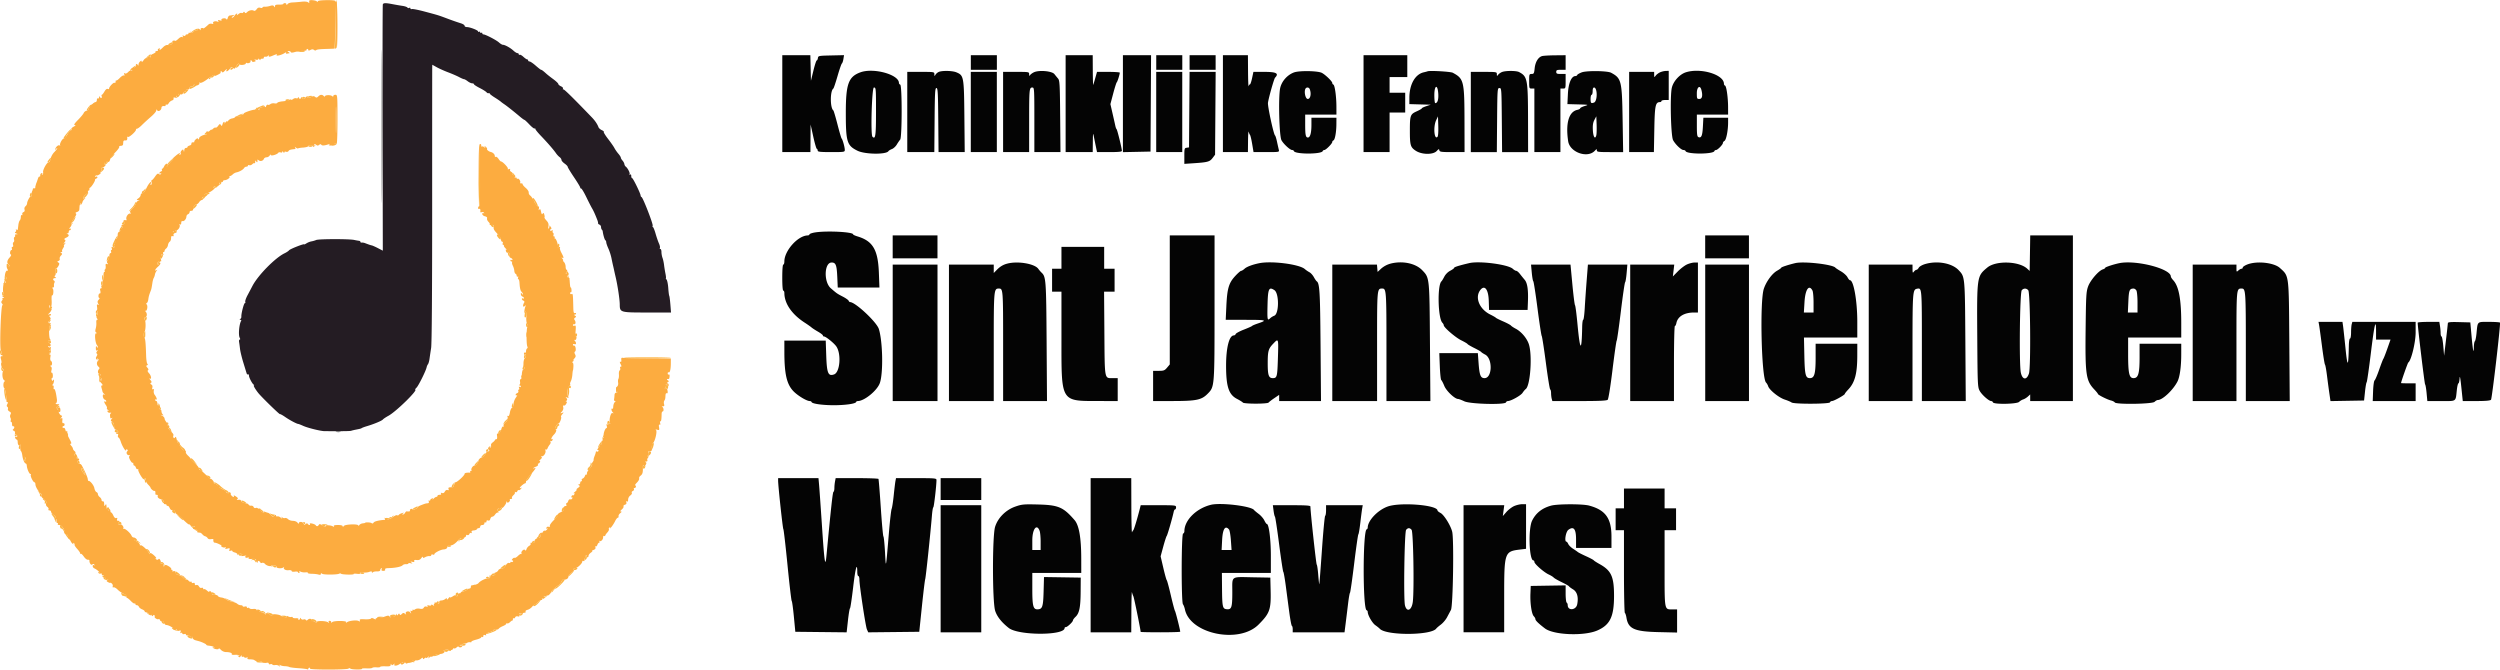
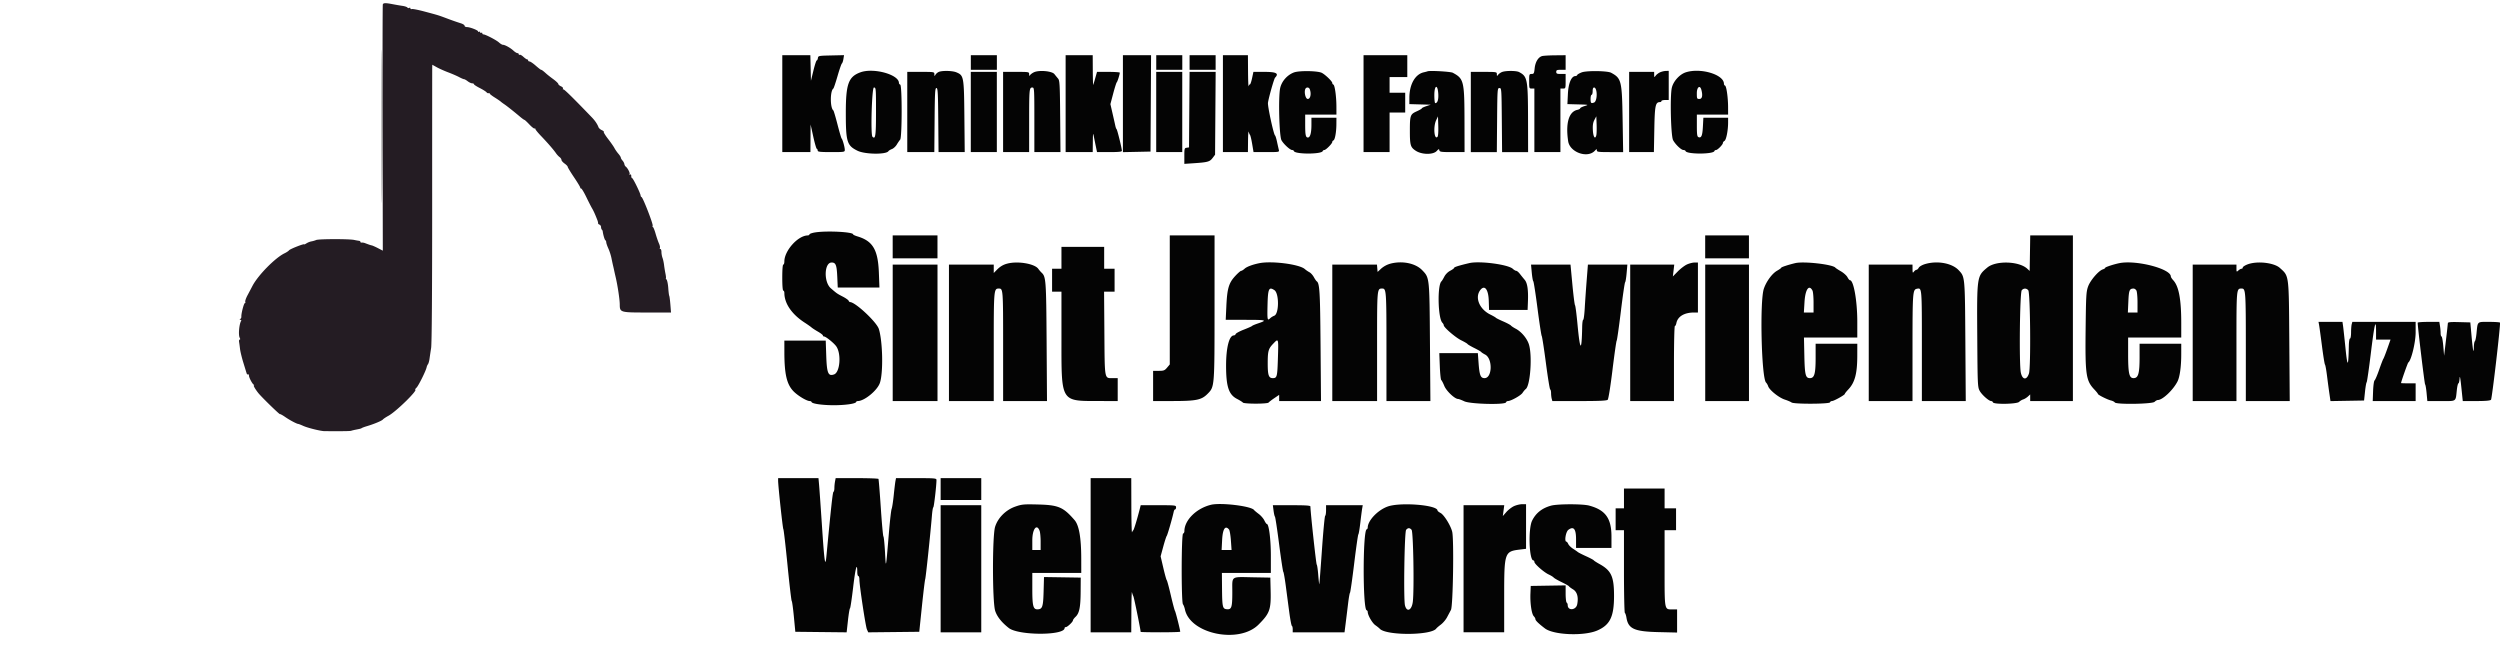
<svg xmlns="http://www.w3.org/2000/svg" width="400" height="107.24" viewBox="0 0 400 107.238">
  <g fill-rule="evenodd">
-     <path d="M53.794 69.118c.207.04.507.038.666-.003.16-.042-.01-.075-.377-.073-.366.002-.497.036-.289.076" fill="#242424" />
    <path d="M61.252.708c-.039.115-.056 9.027-.037 19.804l.035 19.595-.768-.398c-.422-.219-.872-.419-1-.445-.216-.044-.345-.087-1.107-.374-.16-.06-.385-.094-.5-.076-.115.019-.208-.032-.208-.112 0-.081-.094-.156-.209-.169a12.028 12.028 0 0 1-.791-.144c-.839-.177-5.688-.167-6.084.012-.183.082-.52.181-.75.218a2.458 2.458 0 0 0-.791.311c-.207.135-.375.209-.375.166 0-.149-2.251.736-2.417.95-.092.118-.411.331-.709.473-1.492.709-4.253 3.511-5.145 5.22-.194.373-.552 1.05-.795 1.505-.243.456-.405.924-.36 1.042s.015.214-.068.214c-.155 0-.599 1.73-.555 2.164a.433.433 0 0 1-.172.373c-.144.092-.138.125.022.127.12.002.172.077.116.169-.317.513-.47 2.258-.236 2.695.105.196.106.305.002.305-.089 0-.132.169-.097.375.036.207.104.713.152 1.125.048.413.283 1.388.523 2.167s.475 1.547.523 1.706c.048.16.153.249.235.199.081-.05.147.033.147.184 0 .309.493 1.261.75 1.45.092.067.109.124.038.125-.128.003.237.632.712 1.227.508.636 3.389 3.443 3.46 3.371.041-.041.423.169.849.465.725.504 1.865 1.106 2.093 1.106.056 0 .42.143.808.318.716.322 2.763.826 3.374.831 2.847.022 4.093.005 4.277-.06.122-.044.448-.123.723-.176.757-.147.82-.164 1-.275.091-.056.429-.179.75-.273 1.127-.331 2.418-.866 2.588-1.073.094-.114.5-.386.902-.604 1.226-.664 4.818-4.188 4.268-4.188-.05 0 .051-.142.225-.316.325-.325 1.498-2.69 1.609-3.242.034-.17.131-.395.217-.5.085-.106.196-.492.246-.858.05-.367.167-1.155.26-1.75.107-.69.167-8.967.165-22.75-.002-11.917.002-21.868.008-22.114l.012-.446.713.398c.392.219 1.213.587 1.826.818.612.23 1.397.571 1.743.756.346.186.706.339.799.341s.356.151.585.33c.23.179.548.328.709.33.16.002.291.066.291.143 0 .076.41.346.91.6.501.253.997.564 1.102.692.106.127.259.19.341.14.081-.05.147-.031.148.043 0 .075.356.358.791.63.436.273.876.573.98.667.103.094.358.284.565.422.401.265 1.509 1.142 2.529 2.002.338.285.657.515.707.509.051-.005.406.324.789.731.384.407.759.703.835.656.075-.047.137-.009.137.084s.393.58.875 1.081c1.072 1.117 2.026 2.215 2.406 2.77.157.229.42.515.585.634.165.12.3.321.3.447s.225.39.5.586c.275.195.5.432.5.525 0 .094.45.838 1 1.655.55.816 1 1.56 1 1.652s.072.168.159.168.457.618.822 1.375c.365.756.778 1.562.917 1.791.229.379.518 1.021.861 1.917.07.183.115.392.1.463-.016.071.085.173.223.226s.252.226.252.384c0 .159.056.344.125.413.068.069.13.175.138.236.065.561.303 1.383.422 1.456.082.051.148.204.148.341s.152.583.338.991c.186.407.408 1.097.494 1.532.087.435.203.979.259 1.208s.132.567.17.75c.037.183.147.671.244 1.083.314 1.336.65 3.564.656 4.35.01 1.309.036 1.317 4.409 1.317h3.794l-.102-1.272c-.056-.699-.138-1.329-.181-1.399-.044-.071-.115-.631-.157-1.245-.043-.615-.165-1.223-.271-1.351-.107-.128-.157-.233-.112-.233.044 0 .016-.319-.064-.708-.08-.39-.183-1.024-.229-1.408-.045-.385-.158-.896-.249-1.136s-.166-.656-.166-.926c0-.269-.079-.489-.176-.489s-.131-.074-.075-.164c.056-.091-.009-.41-.144-.709-.136-.299-.382-1.012-.546-1.585-.165-.573-.355-1.042-.424-1.042-.068 0-.086-.1-.039-.222.097-.254-1.551-4.498-1.78-4.583-.082-.031-.149-.14-.149-.243 0-.31-1.208-2.785-1.36-2.785-.077 0-.14-.154-.14-.343 0-.217-.071-.3-.192-.224-.118.072-.148.045-.077-.069.112-.182-.309-.998-.632-1.226-.087-.061-.177-.236-.2-.389-.022-.153-.159-.409-.303-.568-.144-.16-.263-.367-.263-.46s-.181-.38-.402-.637-.502-.663-.624-.901c-.123-.238-.578-.891-1.011-1.451-.434-.559-.743-1.063-.687-1.118.055-.056-.09-.188-.323-.295-.234-.106-.469-.315-.525-.464-.184-.501-.553-1.048-1.064-1.578-3.009-3.126-4.427-4.519-4.561-4.481-.089.025-.113-.031-.056-.124.058-.094-.086-.258-.321-.365-.234-.106-.428-.276-.431-.375-.003-.1-.359-.442-.791-.759a19.072 19.072 0 0 1-1.071-.833c-.536-.485-.785-.673-.892-.673-.058 0-.447-.3-.864-.667-.416-.367-.859-.667-.983-.667-.125 0-.227-.075-.227-.166 0-.092-.071-.167-.158-.167s-.359-.186-.604-.414c-.246-.227-.512-.373-.592-.323-.08.049-.146.011-.146-.086 0-.098-.095-.177-.21-.177-.116 0-.403-.179-.64-.398-.486-.452-1.358-.935-1.685-.935-.12 0-.405-.169-.633-.376-.426-.385-2.171-1.291-2.488-1.291a.177.177 0 0 1-.177-.177c0-.097-.075-.13-.167-.073s-.167.019-.167-.083c0-.103-.075-.14-.166-.084-.092.057-.167.034-.167-.051 0-.192-1.301-.699-1.797-.699-.203 0-.37-.097-.37-.215 0-.119-.281-.298-.625-.399a43.23 43.23 0 0 1-2.041-.711c-1.63-.606-1.379-.528-3.731-1.16-.997-.268-1.916-.448-2.041-.4-.126.048-.228 0-.228-.107s-.084-.142-.186-.079-.233.038-.291-.054c-.059-.093-.407-.212-.773-.265a40.131 40.131 0 0 1-1.565-.269c-1.17-.227-1.514-.219-1.6.034" fill="#241c23" />
-     <path d="M53.673 3.666c-.009 2.016-.055 3.766-.102 3.889-.047.122.012.223.13.223.17 0 .216-.82.216-3.889 0-2.139-.051-3.889-.114-3.889-.062 0-.121 1.65-.13 3.666M31.125 4.77c-.252.132-.458.319-.458.414s.118.055.263-.09.327-.224.405-.176.192.006.254-.093c.181-.293.025-.312-.464-.055m-3.942 2.138c-.28.15-.331.237-.168.291.128.043.335-.026.462-.152.323-.323.178-.392-.294-.139M48 8.167l-.583.122.718.022c.441.014.678-.042.615-.144-.057-.092-.117-.157-.135-.145a7.555 7.555 0 0 1-.615.145m-24.357.827c-.216.181-.299.331-.185.334.115.003.209-.067.209-.156s.1-.123.222-.076c.126.048.222-.026.222-.172 0-.323.005-.323-.468.07M37.872 10.5c-.114.183-.148.333-.073.333.173 0 .534-.36.534-.533 0-.246-.251-.137-.461.2m-16.757.395c-.257.21-.369.379-.25.375.12-.005.384-.18.587-.389.475-.49.269-.481-.337.014m16.218-.256c0 .107-.084.176-.187.153s-.222.052-.264.166c-.042.115-.004.209.084.209.227 0 .603-.487.474-.615-.058-.059-.107-.02-.107.087m-3.69 1.689c-.216.18-.299.33-.185.333.115.003.209-.074.209-.171s.066-.135.147-.085c.082.05.241-.02.354-.157.3-.361-.061-.307-.525.08M31 13.694c0 .077-.15.139-.333.139-.184 0-.334.107-.334.238 0 .202.072.201.497-.011.581-.29.756-.504.413-.504-.134 0-.243.062-.243.138m-1.25.806c.057.092-.014.167-.157.167s-.26.075-.26.166c0 .267.258.194.584-.166.279-.309.28-.334.016-.334-.157 0-.24.075-.183.167m-1.365.739c-.269.306-.071.471.218.182.127-.127.23-.273.23-.326 0-.167-.243-.09-.448.144m20.865.261c-.131.212.255.212.583 0 .204-.131.182-.162-.115-.164-.201-.002-.411.072-.468.164m-.917.167c0 .091.113.166.25.166.138 0 .25-.075.25-.166 0-.092-.112-.167-.25-.167-.137 0-.25.075-.25.167m-2.666.368c0 .185.46.165.577-.025.053-.086-.055-.145-.24-.131-.186.014-.337.084-.337.156m8.07 3.132c0 1.879.024 2.648.054 1.708s.03-2.477 0-3.417c-.03-.939-.054-.171-.054 1.709m-38.822-2.498c-.058.094-.164.133-.238.088-.073-.046-.244.047-.379.205-.378.441-.501.705-.327.705.086 0 .198-.158.248-.35.051-.193.162-.307.248-.254.085.053.289-.052.453-.234.164-.181.254-.329.199-.329s-.146.076-.204.169m26.543.441c-.343.142-.625.335-.625.428 0 .103.092.093.234-.025.18-.149.254-.144.32.022.055.137.091.109.1-.077.008-.176.145-.291.346-.291.184 0 .334-.075.334-.167 0-.199.059-.209-.709.11m-3.291 1.321l-.417.232.446-.033c.246-.019.414-.087.373-.153-.04-.065.059-.153.221-.195.19-.05.206-.078.043-.08-.137-.001-.437.102-.666.229m-27.472 2.893c-.559.694-.624.843-.373.843.086 0 .2-.142.255-.315s.282-.511.504-.75.344-.435.272-.435-.368.295-.658.657m22.228-.099c-.169.123-.235.268-.148.322s.249-.047.36-.224c.238-.382.2-.4-.212-.098m20.202 1.809c-.072.188-.02.251.178.212.154-.029.337-.06.405-.067.069-.007.125-.097.125-.199 0-.135-.065-.133-.233.007-.179.148-.25.145-.303-.013-.047-.142-.102-.123-.172.06m-3.792.335c0 .072.15.131.334.131.183 0 .333-.07.333-.156s-.15-.145-.333-.132c-.184.014-.334.085-.334.157M76.63 28.25c-.026 2.613.01 4.75.078 4.75.069 0 .125-2.137.125-4.75s-.035-4.75-.078-4.75-.099 2.138-.125 4.75m-58.686-3.375c-.168.176-.273.351-.235.39.039.039.207-.081.374-.265.392-.432.265-.547-.139-.125m-10.163.728c-.204.273-.231.389-.083.359.12-.025.277-.187.347-.361.188-.46.082-.459-.264.002m19.373.218c-.268.267-.483.586-.478.708.006.133.089.093.209-.102.109-.177.378-.496.598-.708.219-.212.345-.386.279-.386-.067 0-.34.22-.608.488M17 26.01c0 .097-.075.13-.167.073-.091-.056-.166-.023-.166.074 0 .255.259.217.5-.074.143-.172.149-.25.02-.25a.183.183 0 0 0-.187.177m-.745.997c.059.096.008.302-.113.459-.167.216-.131.208.153-.033.435-.372.477-.6.112-.6-.143 0-.212.079-.152.174m65.816.922c.144.144.262.344.262.444s.044.139.097.086c.135-.135-.237-.792-.448-.792-.095 0-.055.118.089.262m-46.907 1.353c-.002.255-.027.263-.164.051-.097-.15-.163-.17-.164-.051-.004.317.276.402.487.148.132-.16.138-.268.018-.342-.097-.06-.175.026-.177.194m-.834.553c-.322.199-.156.317.242.173.178-.065.249-.163.159-.218-.09-.056-.27-.035-.401.045m-11.442.751c-.35.399-.33.54.041.286.153-.104.462-.711.357-.702-.02.001-.199.189-.398.416m-18.096.553c-.044.168.007.305.112.305s.191-.137.191-.305-.05-.306-.111-.306c-.062 0-.148.138-.192.306m9.125-.178c-.414.304-.819.888-.543.782.15-.057.391-.286.537-.507.277-.424.278-.476.006-.275m19.039-.012c-.161.042-.254.14-.205.219.048.078-.08.26-.285.404-.312.218-.325.261-.081.261a.443.443 0 0 0 .39-.255c.054-.14.295-.362.536-.493.424-.23.254-.295-.355-.136m52.266.968c0 .137.039.211.086.164.048-.048.182.14.298.416.116.277.292.503.391.503s.009-.299-.2-.665c-.402-.704-.575-.83-.575-.418m-63.678.708c-.061.16-.284.463-.494.674-.561.56-.469.679.102.132.266-.255.522-.607.567-.781.104-.397-.025-.416-.175-.025m9.539.263c-.341.427-.289.7.071.373.347-.314.455-.6.221-.588-.069.003-.2.1-.292.215m-19.408 2.267c-.25.35-.293.522-.152.609.122.076.151.049.076-.072-.065-.105-.058-.193.016-.193.074-.001.222-.189.328-.417.255-.551.158-.525-.268.073m7.936.456c-.202.203-.115.38.139.283.137-.053.25-.163.25-.245 0-.175-.23-.197-.389-.038m58.885.381c.1.188.255.341.343.341.273 0 .178-.242-.182-.467-.317-.198-.33-.189-.161.126m-59.272.593c-.106.228-.137.415-.068.415.068 0 .209-.187.314-.417.104-.229.135-.416.068-.415s-.208.188-.314.417M28 37.01c0 .097-.075.13-.167.073-.091-.056-.166.026-.166.183 0 .264.024.263.333-.016.376-.34.406-.417.167-.417-.092 0-.167.08-.167.177m51.505.615c.01.226.489.77.59.669.132-.132-.23-.794-.434-.794-.089 0-.159.056-.156.125m-61.143.769c-.413.828-.442 1.037-.167 1.207.13.08.16.03.091-.152-.058-.149-.032-.317.057-.372s.121-.168.069-.25c-.051-.083.033-.343.187-.577.154-.235.245-.462.203-.504-.043-.042-.24.249-.44.648m70.862 1.048c-.018.317.017.376.123.209.182-.287.197-.651.028-.651-.069 0-.137.199-.151.442m-7.934.994c-.107.172.14.695.263.559.04-.043.019-.223-.045-.401-.065-.177-.163-.248-.218-.158m-55.514.6c-.126.479-.061.525.185.131.109-.175.134-.358.055-.407-.08-.049-.188.075-.24.276m-8.657.419c-.082.426-.072.435.147.135.268-.366.301-.59.087-.59-.081 0-.187.205-.234.455m8.245.414c-.245.245-.255.464-.021.464.097 0 .134-.068.082-.152-.051-.084 0-.186.116-.227.115-.041.166-.122.115-.178-.052-.057-.184-.015-.292.093m-24.308.515c0 .125.102.227.226.227.125 0 .202-.076.171-.17-.089-.266-.397-.31-.397-.057m7.843.938c.01.263.074.444.143.402.171-.105.158-.684-.018-.792-.078-.049-.134.127-.125.39m81.711.252c-.071.185-.042.237.087.157.126-.078.158-.029.093.142-.055.144.011.4.147.569.234.291.239.288.078-.045-.093-.194-.128-.395-.077-.446s.022-.219-.065-.373c-.145-.261-.164-.261-.263-.004m-89.865.973c.017.295-.05.649-.149.786-.149.208-.136.217.076.052.282-.219.416-1.144.187-1.286-.079-.049-.131.152-.114.448m15.588-.13c0 .229.065.416.144.416s.108-.187.064-.416-.109-.417-.144-.417-.064.188-.064.417m-.166.916c0 .184.059.334.131.334s.131-.15.131-.334c0-.183-.059-.333-.131-.333s-.131.15-.131.333M.336 46.958c-.002.207.072.375.164.375.209 0 .209-.177 0-.5-.131-.202-.162-.178-.164.125m7.608 2.181c.031.122.056.257.056.301s.075.033.167-.023c.091-.057.166-.178.166-.27s-.068-.124-.152-.072c-.084.051-.184.037-.223-.032-.038-.07-.045-.026-.014.096m7.473 1.028c-.063.197-.077.396-.031.441.046.046.135-.078.197-.275.063-.197.077-.396.031-.441-.046-.046-.135.078-.197.275m68.569-.219l-.056.515c-.023.209.034.355.126.324.208-.069.274-.77.083-.887-.076-.048-.145-.026-.153.048m-60.774.857c-.123.077-.14.208-.046.361.126.203.167.194.262-.053.135-.352.051-.473-.216-.308m-15.437.606c-.098.255.172.531.347.356.055-.055.004-.1-.115-.1-.172 0-.173-.05-.007-.25.12-.144.136-.25.038-.25-.093 0-.211.11-.263.244m76.394.547c-.001.207.073.375.164.375.209 0 .209-.177 0-.5-.13-.202-.162-.178-.164.125m-76.293.576c-.009.514.002.525.169.169.12-.257.123-.435.008-.55-.114-.114-.171.01-.177.381m15.235.577c-.151.151-.141.851.014.947.069.042.125-.179.125-.491S23.244 53 23.236 53s-.064.05-.125.111m61.098.472c.002.367.036.497.076.29a1.835 1.835 0 0 0-.004-.667c-.042-.159-.074.011-.072.377m7.791 0c0 .138.075.25.167.25.091 0 .166-.112.166-.25 0-.137-.075-.25-.166-.25-.092 0-.167.113-.167.25M7.667 54.649c0 .082.112.192.25.245.152.058.25 0 .25-.149a.248.248 0 0 0-.25-.245c-.138 0-.25.067-.25.149m.319 1.226c-.109.331-.142 1.003-.044.906.128-.128.228-.948.116-.948-.032 0-.064.019-.072.042M0 56.306c0 .198.068.361.152.361.169 0 .144-.426-.036-.607-.064-.063-.116.047-.116.246m83.955.461c-.067.067-.122.237-.122.377 0 .188.05.207.186.071.102-.102.156-.272.121-.378-.035-.105-.118-.136-.185-.07m15.9.477c.113.113 7.325.131 7.438.018.053-.052-1.617-.095-3.71-.095s-3.77.034-3.728.077M83.833 58c0 .092.006.185.012.208s-.065.245-.159.492c-.141.371-.129.434.07.358.133-.051.201-.16.15-.242s-.034-.243.038-.358c.193-.309.214-.625.041-.625-.083 0-.152.075-.152.167m-83.644.833c-.029.429.246.743.369.422.058-.15.036-.23-.047-.178-.084.051-.187-.038-.229-.2-.054-.206-.082-.219-.093-.044m15.633 1.312c.091.171.119.359.061.416-.058.058-.009.106.11.106.17 0 .167.06-.014.291-.207.264-.201.27.059.066.222-.174.249-.299.117-.545-.094-.176-.125-.393-.07-.482.056-.09-.018-.164-.164-.164-.208 0-.23.068-.099.312m67.564.174c-.009.24.019.301.061.139.043-.16.147-.291.232-.291s.154-.063.154-.139c0-.366-.434-.084-.447.291m23.168 1.291c.06.06.017.224-.097.365-.165.204-.165.23.001.13.124-.074.21-.036.211.093.002.168.037.164.151-.016.174-.275.055-.682-.199-.682-.097 0-.127.049-.067.11m-15.611.182c-.1.163-.156.85-.112 1.375l.036.416.123-.416c.068-.229.096-.592.061-.805-.038-.238.005-.347.11-.282.095.058.172-.011.172-.153 0-.268-.255-.357-.39-.135m7.616.553c-.011.269.035.488.101.488.131 0 .13-.765-.001-.897-.044-.044-.089.14-.1.409m-97.89.086C.672 63.029.877 64 .999 64c.067 0 .051-.394-.036-.875-.168-.923-.298-1.229-.294-.694m24.568 2.236c.053.137.142.381.199.541.057.161.172.292.256.292.151 0 .006-.331-.366-.833-.164-.223-.174-.223-.089 0m56.712.065c-.068.174-.084.355-.036.403.152.152.286-.097.222-.414-.059-.29-.067-.289-.186.011m-72.765.257c-.176.109-.181.203-.024.449.155.245.18.251.112.031-.048-.154.003-.313.112-.352.11-.039.16-.115.111-.168-.048-.054-.188-.036-.311.04m71.499 2.553l-.23.375.398-.332c.22-.182.43-.351.468-.375.039-.024-.037-.043-.168-.043s-.341.168-.468.375m16.497.166c.007.207.051.281.097.166.047-.115.153-.168.235-.116.083.051.106-.024.052-.166-.149-.387-.399-.312-.384.116m-79.341-.097c.003.077.112.327.24.556l.235.416-.05-.492c-.042-.42-.441-.871-.425-.48m8.913.18c.031.161.07.33.088.376.018.045.03.122.026.17s.134.273.307.5c.304.401.311.402.218.038-.053-.206-.167-.375-.254-.375-.086 0-.114-.07-.061-.155s.019-.203-.076-.262c-.095-.058-.132-.171-.083-.25.048-.079.019-.186-.066-.239s-.13.036-.099.197m62.213.383c-.237.412-.243.493-.041.493a.24.24 0 0 0 .243-.236c0-.13.093-.271.208-.313.141-.052.154-.134.041-.257-.118-.126-.253-.032-.451.313m-70.556.672c-.142.23.001.365.312.294.206-.047.209-.091.021-.263-.153-.141-.259-.151-.333-.031m-7.901.071c-.001.091.067.277.152.412.103.162.088.289-.044.372-.153.098-.154.128-.001.13.326.004.37-.227.126-.666-.126-.228-.231-.34-.233-.248m69.26.18c-.157.408-.123.448.149.177.283-.284.319-.441.101-.441-.082 0-.195.119-.25.264m16.746.695l-.207.458.347-.368c.371-.395.429-.549.206-.549-.077 0-.233.207-.346.459m-94.156-.134c.072.215.301.254.321.054.007-.066-.077-.15-.187-.187s-.17.023-.134.133m25.979.803c-.008.469 1.064 1.834 1.23 1.565.053-.086-.078-.27-.291-.41s-.51-.504-.661-.81-.276-.461-.278-.345m67.561.628c-.152.232-.226.472-.164.534s.156-.052.208-.253c.053-.202.15-.333.216-.292s.12-.035.12-.169c0-.336-.062-.307-.38.18m8.501-.144c-.104.038-.146.263-.096.519l.087.453.133-.492c.147-.546.14-.575-.124-.48m-101.3.319c-.142.369-.126.569.045.569.08 0 .146-.187.146-.416 0-.483-.049-.522-.191-.153m74.681.796c-.051.132-.004.227.105.212.249-.037.356-.33.146-.4-.087-.029-.2.056-.251.188m25.973.468c.033.168-.024.305-.126.305-.101 0-.136.049-.077.107.14.141.615-.257.615-.516 0-.111-.106-.202-.235-.202-.139 0-.211.126-.177.306m-91.831.128c-.061.097-.031.177.066.177s.177.113.177.25c0 .138.077.25.172.25.112 0 .105-.131-.022-.375-.262-.502-.267-.506-.393-.302m65.325.178c-.433.479-.241.533.215.06.21-.217.315-.394.234-.394-.08 0-.283.15-.449.334m-73.413.448c-.002.201.072.411.164.468.212.131.212-.255 0-.583-.131-.204-.162-.182-.164.115m26.673.176c.005.069.246.313.536.542l.526.417-.4-.542c-.375-.507-.683-.701-.662-.417m-18.058.54c.048.182.15.293.227.245.164-.102.016-.576-.18-.576-.074 0-.094.149-.047.331m63.716.085c-.216.23-.312.417-.215.417s.299-.187.449-.417c.15-.229.247-.416.215-.416s-.234.187-.449.416m18.336.149c-.002.173-.126.404-.276.514s-.239.3-.199.423c.049.146.195.053.428-.274.242-.34.306-.573.201-.738-.123-.194-.152-.18-.154.075m8.343.393c-.015.428.236.504.384.116.055-.142.032-.216-.051-.165s-.189-.001-.235-.117c-.046-.115-.09-.04-.098.166m-89.842.407c.002.12.151.406.332.635l.33.416-.183-.542c-.192-.569-.486-.881-.479-.509m18.829-.072c0 .07.152.221.337.337.313.195.322.186.127-.127-.21-.335-.464-.451-.464-.21m52.77 1.279c-.482.632-.572.914-.19.597.226-.187.795-1.169.677-1.169-.028 0-.247.257-.487.572m-51.603-.177c0 .017.15.159.333.316.256.219.334.232.334.056 0-.125-.15-.268-.334-.316-.183-.048-.333-.073-.333-.056m-10.167.443c0 .089.075.162.167.162s.167.108.167.24.064.28.142.328c.079.049.108-.092.066-.312-.073-.386-.542-.747-.542-.418m11.5.784c.138.053.403.272.589.487s.411.391.5.391.379.187.646.417c.561.483.622.504.495.172-.052-.134-.231-.287-.398-.34-.168-.053-.588-.356-.934-.673s-.746-.57-.889-.563c-.224.011-.225.026-.009.109m38.015.35c-.121.226-.105.305.062.305.131 0 .185-.103.129-.249-.067-.176-.03-.209.125-.113.147.091.181.072.102-.056-.162-.262-.227-.244-.418.113M6.207 78.764c.16.19.249.389.197.441s-.015.144.083.205c.341.211.174-.361-.197-.676-.375-.317-.375-.317-.083.03m.764 1.216c.122.077.216.188.208.247-.053.393.004.502.145.279.169-.268-.067-.674-.388-.67-.113.001-.099.059.035.144m18.868-.063c-.004.247.294.671.398.566.05-.05-.018-.235-.152-.412-.134-.176-.244-.246-.246-.154m12.763.217c-.046.074.138.217.407.319.27.102.449.117.398.034-.156-.251-.716-.497-.805-.353m27.771 1.069c-.516.249-.476.503.042.267.229-.105.416-.253.416-.33 0-.164.02-.167-.458.063m-49.259.07c-.125.125.012.394.199.394.071 0 .129-.113.129-.25 0-.262-.146-.326-.328-.144m62.973.052c-.062.099-.177.14-.256.092-.079-.049-.187-.018-.241.069s-.014.209.088.272c.202.125.779-.355.618-.515-.054-.054-.148-.017-.209.082m9.842.116c-.14.363.045.532.242.221.197-.312.201-.495.011-.495-.081 0-.196.123-.253.274m-48.598-.04c0 .02.229.205.509.412.466.345.491.349.3.042-.163-.261-.809-.624-.809-.454m-13.761.284c-.063.102-.011.251.115.331.38.241.502.17.313-.183-.205-.383-.269-.405-.428-.148m-19.084.921c.19.241.346.56.348.708.002.231.024.235.158.024.102-.162.087-.289-.044-.373-.11-.069-.13-.128-.044-.129.086-.002-.004-.153-.201-.336-.506-.472-.626-.413-.217.106m34.886-.178c.227.24.334.264.491.107.14-.14.144-.202.015-.202-.102 0-.323-.048-.491-.107-.291-.102-.292-.092-.015.202m-14.624.385c.275.263.534.447.576.409.082-.074-.813-.889-.977-.888-.054 0 .126.215.401.479m60.123-.149c-.313.502-.247.609.127.208.353-.379.414-.539.207-.539-.07 0-.22.149-.334.331m-26.125.005c-.057.094-.174.127-.26.074-.085-.053-.155-.024-.155.065 0 .088-.141.124-.314.079-.173-.046-.359-.01-.414.078-.167.27.908.094 1.197-.196.148-.148.22-.269.16-.269s-.156.076-.214.169m-43.824.986c-.123.2.19.397.412.26.186-.115.064-.415-.169-.415-.081 0-.19.07-.243.155m29.601.003c.072.215.3.254.321.054.007-.066-.078-.15-.188-.187s-.17.023-.133.133m-17.7.798c.325.296.665.54.754.542.089.001-.006-.116-.211-.259-.206-.144-.324-.341-.264-.439.063-.102.012-.142-.122-.093-.128.045-.348-.001-.491-.104-.142-.102.008.056.334.353m20.595-.451c.041.067.226.161.411.209.214.056.296.023.225-.091-.071-.115-.007-.14.175-.07.159.061.244.041.191-.044-.052-.084-.316-.147-.586-.139-.27.007-.457.068-.416.135m-41.805.317c.049.187.152.303.228.256s.269.197.429.543c.408.879 1.152 1.641 1.32 1.351.07-.122.067-.167-.008-.099-.139.126-.951-.881-1.429-1.772-.318-.593-.669-.775-.54-.279m76.494 1.509c-.299.302-.299.31 0 .266.169-.025.332-.169.362-.321.066-.342.024-.336-.362.055m-12.642.459c-.1.12-.133.266-.074.325s.107.015.107-.097.064-.165.142-.117c.078.049.271-.006.428-.121.262-.191.256-.209-.068-.209-.195 0-.435.099-.535.219m-52.12.101c.038.032.332.181.653.332l.583.273-.393-.331c-.217-.182-.51-.332-.653-.332s-.228.026-.19.058m63.844.257c-.138.087-.162.184-.061.246.091.056.258-.009.372-.146.224-.271.048-.327-.311-.1m-13.625.713c-.047.077.069.139.257.139.189 0 .344-.062.344-.139 0-.076-.116-.139-.258-.139-.141 0-.296.063-.343.139m-48.135.6c.099.067.266.272.37.456.14.247.19.266.194.075.006-.296-.311-.66-.57-.656-.117.002-.115.043.006.125m14.736.678c0 .239.189.342.447.243.201-.077.206-.121.025-.236-.285-.181-.472-.183-.472-.007m55.487.319a7.431 7.431 0 0 1-.07.426c-.045.237-.009.261.169.113.125-.103.186-.295.136-.426-.099-.257-.215-.313-.235-.113m-53.356.585c-.155.113-.136.13.073.063.171-.055.352.023.449.193.143.251.159.244.137-.063-.025-.368-.303-.449-.659-.193m-14.543.449c-.059.096.003.175.14.175.136 0 .282.131.323.291.065.246.08.25.096.021.025-.352-.409-.73-.559-.487m17.631.572c-.058.102-.045.13.03.062s.24-.037.367.068c.158.131.285.138.402.021.118-.118.035-.198-.261-.254-.237-.046-.48.001-.538.103m36.971.108c-.35.291-.359.328-.082.328.171 0 .405-.15.52-.333.263-.422.071-.419-.438.005m11.381.347c-.136.221.351.269.551.054.164-.176.137-.213-.138-.193-.189.015-.374.077-.413.139m-63.616.662c.048.183.127.292.175.244.049-.049.19-.005.313.097.138.115.223.122.223.018 0-.093-.179-.286-.399-.43-.377-.247-.394-.243-.312.071m63.15.083c-.262.231-.444.453-.404.493s.288-.151.55-.425c.58-.606.505-.641-.146-.068m-33.667-.063c.045.073.231.132.415.132.183 0 .29-.07.237-.156s-.24-.145-.415-.132c-.176.013-.282.084-.237.156m21.134.151c-.149.24-.04.292.332.156.282-.102.288-.129.047-.222-.151-.057-.321-.028-.379.066m-62.303.283c-.067.109-.038.198.064.198s.143.07.091.155c-.107.173.545.432.699.277.055-.054-.015-.098-.153-.098-.139 0-.326-.165-.416-.365-.11-.249-.201-.302-.285-.167m61.895.129c-.002.21-.046.251-.13.12-.073-.116-.218-.143-.344-.065-.161.099-.125.159.139.228.35.092.67-.27.441-.499-.057-.057-.105.04-.106.216m-49.331-.03c0 .034.188.184.417.334s.416.208.416.129-.187-.229-.416-.333c-.229-.105-.417-.163-.417-.13m60.845.808c-.08.206-.314.487-.519.625-.638.427-1.216.998-1.114 1.101.054.054.196-.06.317-.252.12-.192.297-.349.394-.349.193 0 1.41-1.193 1.41-1.382 0-.274-.353-.088-.488.257m-14.166.693c-.133.161-.14.269-.02.343.096.06.18.085.187.057.162-.654.122-.748-.167-.4m-1.512.685c-.404.233-.405.239-.04.191.208-.027.467-.138.575-.247.27-.269-.027-.239-.535.056m-40.278.506c0 .132.137.241.305.241s.306-.035.306-.078c0-.042-.138-.151-.306-.241-.23-.123-.305-.104-.305.078m-14.455.143c.056.146.163.264.237.264s.254.046.399.101c.145.056.263.027.263-.063 0-.091-.131-.212-.291-.268a7.01 7.01 0 0 1-.5-.2c-.138-.064-.174-.008-.108.166m53.522-.136c-.055.055-.057.211-.005.347.078.202.121.207.236.026.246-.388.069-.673-.231-.373m14.459.403c-.058.093-.156.139-.218.101-.063-.038-.21.036-.329.164-.118.128-.145.232-.06.232.181 0 .998-.653.827-.661-.064-.003-.162.071-.22.164m-51.248.54c.137.142.512.299.833.351l.583.093-.583-.202c-.321-.111-.696-.268-.833-.35-.223-.132-.223-.12 0 .108m49.916.457c-.166.184-.402.334-.525.334-.124 0-.225.075-.225.166 0 .341.507.061.979-.541.314-.4.143-.369-.229.041m-16.168.003c-.058.093-.193.119-.302.057-.108-.062-.139-.05-.068.028.217.238.765.211.671-.033-.102-.266-.163-.276-.301-.052m-28.582 1.418c.23.129.548.237.709.24.16.003.291.093.291.2s.049.147.107.088c.176-.176-.278-.603-.536-.504-.13.05-.237.024-.237-.058s-.169-.161-.375-.175c-.365-.024-.364-.019.041.209m-17.791.343c.281.334.874.505.684.197-.051-.082-.135-.107-.187-.055-.053.052-.251-.036-.442-.197-.342-.288-.343-.287-.055.055m19.333.018c.16.042.292.133.292.203 0 .069.112.126.25.126.137 0 .25-.053.25-.119 0-.125-.629-.333-.917-.303-.092.009-.035.051.125.093m40.547.043c-.062.1-.182.138-.267.085s-.155-.017-.155.08c0 .098.108.177.24.177.257 0 .515-.301.377-.439-.046-.046-.134-.002-.195.097m-21.012.353c-.061.098-.065.223-.01.278s.1.011.1-.098c0-.12.164-.168.417-.122.229.042.416.006.416-.08 0-.215-.788-.197-.923.022m-17.396.049c.196.169 1.004.27.907.113-.059-.095-.303-.173-.542-.173s-.403.027-.365.06m15.319.244c0 .076.225.105.5.065s.5-.102.5-.138c0-.035-.225-.064-.5-.064s-.5.062-.5.137m-10.583.363c-.1.162.02.232.309.18.079-.014.247.061.375.168.16.133.233.136.233.011 0-.341-.747-.634-.917-.359m-23.878.364a.47.47 0 0 0 .264.264c.121.041.159-.035.096-.198-.116-.303-.46-.366-.36-.066m1.628.958c0 .068.188.21.417.314s.416.135.415.068c-.001-.066-.188-.208-.417-.314-.228-.106-.415-.136-.415-.068m51.5.318c0 .077-.307.232-.683.345-.375.112-.651.237-.611.276.103.103 1.61-.431 1.72-.61.052-.083-.023-.151-.166-.151s-.26.063-.26.14m-49 1.009c0 .148.392.351.68.351.084 0 .153-.08.153-.177s-.069-.133-.155-.08c-.085.052-.202.019-.26-.074-.129-.209-.418-.223-.418-.02m44.077 1.174c.052.084-.075.185-.283.225-.276.053-.232.079.164.096.563.023.733-.202.283-.375-.142-.054-.216-.03-.164.054m-2.827 1.009l-.5.103.409.138c.262.088.431.073.469-.042.033-.099.168-.138.299-.087.132.05.24.054.24.008 0-.165-.427-.221-.917-.12m-1.375.687c-.298.086-.542.2-.542.253 0 .137.884-.097 1.075-.284.181-.177.191-.178-.533.031m-3.823.996c-.093.092-.325.18-.516.194-.19.015-.312.081-.271.149.042.067.318.04.614-.06.655-.221.682-.241.492-.358-.083-.052-.227-.018-.319.075m-25.052.174c0 .079.225.144.5.144s.554.006.621.013c.066.006.136-.071.154-.171.021-.114.001-.119-.052-.012a.17.17 0 0 1-.247.072c-.269-.166-.976-.2-.976-.046m23.667.139c0 .089-.105.121-.233.072-.129-.049-.275-.022-.326.06s.068.138.265.123c.303-.022.673-.417.391-.417-.054 0-.097.073-.097.162" fill="#fcb441" />
-     <path d="M49.48.122c-.011.071-.006.197.01.281s-.073.069-.197-.034c-.137-.114-.549-.151-1.051-.094-.454.051-1.109.104-1.456.117-.357.014-.7.133-.79.275-.104.166-.158.18-.16.041C45.834.594 45.721.5 45.583.5c-.137 0-.25.056-.25.125s-.3.119-.666.112c-.501-.01-.668.052-.67.25-.002.215-.029.221-.148.032-.11-.173-.266-.192-.623-.075-.262.086-.645.144-.851.129S42 1.115 42 1.201c0 .085-.157.105-.348.044-.248-.078-.419-.009-.595.242-.144.206-.328.301-.443.228-.276-.173-.789-.064-1.082.229-.183.183-.279.196-.369.051-.089-.144-.152-.147-.237-.01-.064.103-.19.141-.281.085-.091-.057-.324.036-.517.205-.194.17-.297.215-.23.1.205-.35-.137-.231-.359.125-.115.183-.297.333-.406.333-.108 0-.051-.107.127-.239.319-.236.318-.239-.01-.18-.183.033-.418.066-.522.073s-.235.182-.292.388c-.07.258-.144.312-.234.173-.155-.241-.912-.086-.763.155.064.104-.039.121-.272.047-.281-.089-.342-.066-.244.094.094.151.052.182-.146.106-.361-.138-.806.035-.667.26.067.109-.014.144-.214.091-.177-.046-.41-.002-.518.099-.436.409-.789.681-.832.642-.167-.153-.546-.009-.441.166.097.161.066.16-.137-.004-.217-.175-.28-.166-.364.052-.056.146-.171.222-.256.17-.085-.053-.267.017-.405.154-.189.19-.27.2-.333.044-.064-.158-.087-.155-.097.011-.007.12-.088.172-.18.115-.091-.057-.166-.024-.166.073 0 .098-.113.177-.25.177-.138 0-.25.073-.25.161 0 .089-.125.114-.278.055-.201-.077-.24-.046-.141.115.094.151.073.181-.068.094-.121-.075-.375.033-.622.266-.23.216-.45.374-.488.351-.195-.116-.576-.02-.488.123.165.266-.283.616-.688.538-.247-.047-.521.076-.808.363-.438.438-.692.573-.504.269.058-.094-.008-.122-.156-.066-.141.055-.216.166-.165.248.051.083-.037.15-.196.15-.158 0-.236.051-.173.114.062.062-.118.211-.401.33-.327.137-.47.288-.392.414.083.135.033.164-.155.092-.153-.059-.277-.028-.277.069 0 .096-.094.143-.209.103-.114-.039-.339.123-.499.361-.159.238-.291.33-.291.205-.001-.185-.05-.189-.251-.022-.138.114-.251.33-.253.479-.002.216-.032.225-.146.045-.1-.157-.178-.17-.257-.041-.063.101-.058.184.011.184s-.02.106-.197.235c-.177.13-.378.201-.446.158-.069-.042-.076.052-.015.209.071.187.045.246-.076.172-.102-.063-.334.045-.515.24-.199.214-.414.304-.539.226-.146-.09-.175-.044-.098.158.069.178.045.245-.064.179-.095-.059-.388.117-.651.393-.263.275-.522.457-.575.404s-.096.033-.096.191c0 .159-.078.24-.173.181-.177-.109-.943.73-.871.953.022.067-.071.08-.206.028-.158-.061-.351.09-.54.422-.161.283-.347.516-.413.517-.066 0-.077.113-.024.251.053.137.019.25-.075.25-.093 0-.208-.094-.254-.209-.049-.121-.09-.081-.098.094-.007.165-.088.255-.179.198-.092-.057-.167.051-.167.24s-.098.343-.219.343c-.259 0-1.114.856-1.114 1.115 0 .099-.15.219-.333.267s-.381.215-.442.371c-.06.157-.47.652-.911 1.099-.567.577-.718.817-.516.822.195.004.139.085-.178.258-.255.138-.419.322-.365.41.054.087.02.158-.074.158s-.342.3-.551.666-.472.666-.584.666c-.256.002-.742.913-.581 1.091.065.072.019.074-.101.004-.219-.126-.684.317-.69.657-.001.091.07.054.159-.084.089-.137.163-.188.164-.112.002.076-.213.354-.477.618-.265.264-.53.745-.591 1.068-.061.324-.194.571-.297.549-.258-.054-.985 1.227-.9 1.586.038.16-.01.34-.107.4-.11.068-.127.029-.045-.105.089-.143.056-.187-.099-.132-.127.044-.221.203-.208.353.012.149-.036.236-.107.192-.07-.044-.183.088-.25.294-.166.51-.201.609-.25.706-.023.046-.06.158-.083.25s-.06.223-.082.292a.624.624 0 0 0-.021.25c.011.068-.071.106-.181.083-.111-.023-.205.033-.211.125s-.055.242-.11.333c-.055.092-.085.332-.067.534.017.202-.027.331-.099.286-.15-.092-.646.792-.646 1.152 0 .13-.114.332-.253.448a.505.505 0 0 0-.156.521c.064.2.002.348-.172.415-.149.057-.23.211-.18.341.05.132.017.192-.074.135-.091-.056-.165.075-.165.292 0 .216-.074.468-.166.559-.091.091-.195.425-.231.742-.036.316-.074.636-.084.71s-.105.081-.211.016c-.115-.071-.147-.046-.081.062.062.1.022.237-.088.305-.139.086-.103.161.122.249.294.115.296.128.021.138-.166.007-.258.082-.205.167.052.085.016.204-.081.264s-.132.246-.079.414.016.356-.083.417-.135.255-.079.431c.06.191.022.319-.095.319-.107 0-.152.113-.099.25.052.138.032.25-.046.25-.225 0-.334.643-.122.719.119.043.05.222-.184.477-.397.432-.486.883-.209 1.054a.374.374 0 0 1 .167.28c0 .114-.087.105-.243-.024-.252-.21-.255.259-.004.665.058.094.012.15-.102.125-.114-.026-.258.193-.323.492-.065.296-.053.498.027.449.08-.05.145.069.145.263 0 .238-.068.312-.208.228-.157-.094-.154-.058.008.142.167.206.17.295.016.391-.138.085-.158.051-.065-.11.075-.129.072-.176-.007-.105-.25.228-.358 1.536-.165 1.996.082.194.048.292-.103.294-.174.002-.169.039.024.164.206.133.208.162.014.164-.13.002-.187.052-.127.112.061.061.027.211-.076.334-.137.165-.131.288.022.473.114.138.14.25.056.25-.243 0-.481 6.874-.25 7.25.183.299.169.583-.029.595-.106.007-.043.077.14.155.269.116.279.146.053.155-.229.01-.254.1-.14.499.077.269.102.526.056.572-.156.156.139 1.112.311 1.006.105-.065.1.026-.013.237-.227.424-.141 1.352.142 1.527.128.078.146.169.046.23-.2.124-.217.914-.022 1.034.147.091.414 1.671.343 2.032-.022.115.04.208.139.208.127 0 .129.097.007.324-.121.225-.119.356.006.433.098.061.138.214.09.341-.049.127.059.31.24.407.251.134.292.247.172.47-.087.162-.094.394-.017.519a.58.58 0 0 1 .054.45c-.047.122-.016.223.07.223s.15.169.143.375c-.008.216.075.357.195.333.236-.047.209.315-.037.491-.093.067-.044.162.114.222.153.059.24.203.195.321-.046.118.039.262.187.319.149.057.223.18.165.274s-.174.128-.259.076c-.084-.052-.108.021-.054.164.055.142.167.258.248.258.082 0 .149.183.149.407 0 .454.259.71.39.386.047-.115.061.053.031.374-.029.321.012.624.093.674.08.051.182.367.225.704.084.658.361 1.289.565 1.289.069 0 .138.163.153.362.038.511.387 1.304.573 1.304.086 0 .116.066.066.147-.115.186.377 1.187.583 1.187.085 0 .155.157.155.349s.168.586.374.875.35.551.319.581c-.03.031.001.106.069.167.069.061.063.006-.011-.123-.094-.162-.074-.196.065-.11.111.069.177.249.146.401-.033.16.133.395.394.558.341.212.428.371.355.65-.064.243.003.441.196.582.161.118.243.294.183.392-.061.098.007.178.15.178s.26.094.26.21.187.352.417.524c.327.246.376.363.226.543-.15.182-.136.209.071.13.2-.077.24-.019.171.246-.054.206-.011.347.105.347.108 0 .15.075.093.166-.057.092.043.167.221.167.376 0 .897.71.827 1.125-.026.156.048.286.166.288.256.004.549.431.429.625-.046.075.015.116.136.091.122-.025.222.084.223.242s.143.421.315.583c.172.163.254.191.181.062-.09-.158-.069-.195.062-.114.108.067.16.178.117.248-.043.069.143.369.414.665s.492.622.492.723.047.137.105.08c.057-.058.269.136.47.43.202.295.489.525.639.513s.268.026.262.084c-.043.395.251.846.447.684.154-.128.249-.122.338.022.079.127.054.157-.068.082-.115-.071-.193-.012-.193.146 0 .146.132.315.292.376s.442.258.625.436c.183.179.228.265.099.191-.162-.092-.195-.071-.108.07.069.112.23.164.357.115.127-.048.213.003.192.114-.022.111.063.181.189.154.148-.032.193.045.127.217-.059.154-.033.222.063.163.09-.056.164-.022.164.075s.132.178.292.179c.232.002.244.033.061.149-.185.117-.159.184.125.337.196.104.356.147.356.094 0-.052.103.001.229.119.126.117.189.318.14.446-.055.142-.003.203.133.157.122-.04.416.125.652.367s.674.546.973.676c.31.134.509.325.463.444-.044.115-.014.209.067.209s.356.22.61.49c.255.269.524.452.598.407.074-.046.135-.004.135.093s.104.176.232.176.276.114.329.253.286.324.518.412c.231.088.421.25.421.359s.05.148.112.086.299.057.527.264.359.264.292.126c-.068-.137-.005-.104.14.074.148.183.262.233.262.115 0-.115.076-.161.169-.104.094.058.129.171.079.252-.107.173.495.532.643.384.056-.056.147.017.202.162.056.144.201.225.322.178.126-.048.269.065.331.261.06.19.221.345.357.345.382 0 1.252.497 1.152.658-.049.079.061.105.245.057.195-.051.333-.005.333.11 0 .121.128.157.333.092.265-.084.31-.048.221.183-.075.196-.048.249.085.168.107-.067.195-.033.195.075 0 .114.139.159.333.109.184-.048.292-.02.24.064-.051.083.057.151.24.151.184 0 .381.076.438.169.058.093.175.126.26.074.086-.053.155.019.155.16s.207.312.459.379l.541.145c.465.13 1.167.463 1.167.554 0 .063.131.129.292.147.602.068.869.144.995.282.071.079.024.082-.104.007-.148-.085-.195-.072-.128.037.148.24.945.373.945.158 0-.096.153-.011.34.19.197.212.54.364.82.364.607 0 1.031.16.917.345-.049.078.18.121.509.095s.643.026.698.116c.061.097.007.109-.133.029-.193-.11-.196-.093-.019.098.183.197.239.194.372-.017.115-.181.158-.19.16-.031.002.12.072.175.158.122.085-.052.2-.022.255.067s.223.115.372.057c.182-.069.232-.039.152.091-.083.135.06.195.463.195.32 0 .625.068.677.152.052.083.281.131.509.106.229-.025.547.052.708.172a.908.908 0 0 0 .667.125c.233-.057.375-.015.375.111 0 .112.11.161.245.109.134-.052.286-.027.337.055.05.082.253.118.451.08.197-.038.473.023.612.136.206.166.226.161.111-.03-.105-.175-.081-.197.093-.087.129.08.462.152.739.16.278.007.588.063.688.125s.758.15 1.461.195c.703.044 1.35.125 1.437.179.088.054.159.019.159-.078s.08-.177.177-.177.135.067.085.148c-.052.084 1.244.148 2.992.147 1.73 0 3.126-.068 3.18-.155.059-.096.17-.095.29.002.208.17 1.965.195 1.86.026-.034-.056.306-.084.757-.062s.855-.017.898-.087c.042-.069.344-.105.669-.079.326.025.592-.009.592-.077 0-.067.375-.107.834-.088.678.028.835-.017.846-.245.009-.184.043-.206.1-.064.07.176.135.176.352 0 .201-.163.235-.165.14-.007-.177.295.417.269.821-.037.178-.134.399-.246.491-.247.091-.002.054.07-.084.159-.174.113-.185.162-.036.164.117.001.259-.116.315-.262.081-.212.128-.22.239-.041.114.183.2.184.488.006.192-.119.513-.171.713-.114.288.08.312.065.115-.073-.269-.188-.146-.236.471-.185.214.018.533-.098.709-.257.219-.199.32-.223.32-.077 0 .17.05.171.25.005.137-.114.25-.151.25-.083s.127.021.282-.105c.243-.197.261-.194.134.022-.127.215-.108.218.135.021.155-.126.282-.18.282-.121s.186-.014.413-.163.672-.271.988-.271c.559 0 .958-.373.548-.513-.109-.037.041-.103.334-.147s.501-.029.463.033.116.077.342.034c.227-.043.412-.15.412-.236s.069-.114.153-.062c.085.052.267-.019.406-.158.147-.148.295-.186.352-.093.055.089.223.114.374.056.241-.093.236-.12-.047-.231-.291-.114-.285-.127.064-.138.211-.006.339-.085.283-.176-.059-.095.008-.122.158-.065a.525.525 0 0 0 .467-.064c.114-.09.338-.142.499-.116s.258-.008.217-.076c-.042-.067.295-.217.749-.334.454-.116.825-.284.825-.372 0-.089.075-.115.167-.058.091.056.166-.012.166-.152 0-.169.094-.219.278-.148.181.069.237.041.162-.081-.073-.117.134-.261.556-.388.369-.11.671-.273.671-.36 0-.088.15-.121.334-.073.183.048.39-.004.458-.115.069-.112.368-.301.666-.422.298-.12.542-.289.542-.375s.069-.113.153-.061c.085.052.285-.038.447-.199.161-.161.336-.279.388-.261.052.017.085-.075.072-.207-.012-.131.045-.197.127-.146s.191-.017.242-.15c.055-.144.224-.208.418-.157.25.065.3.021.218-.192-.058-.152-.04-.265.04-.25.08.014.201.008.27-.014.211-.069.45-.123.635-.145.097-.012.131-.094.076-.183s.092-.21.326-.269c.235-.058.567-.286.74-.504.172-.219.384-.398.471-.398s.294-.15.46-.334c.166-.183.407-.333.536-.333.136 0 .184-.081.113-.195-.08-.13-.03-.161.149-.092.2.077.243.031.167-.18-.055-.156-.04-.227.035-.159s.237.04.36-.063c.123-.102.224-.133.224-.07 0 .064.112.004.25-.134.137-.137.25-.303.25-.368 0-.137.622-.713 1.159-1.072.205-.138.441-.425.525-.639.083-.214.244-.355.358-.314.303.108.791-.185.707-.425-.04-.113.2-.412.533-.664s.505-.458.383-.458c-.282 0-.07-.22.26-.269.331-.048 1.068-.759 1.072-1.033.001-.12.078-.172.169-.115.092.057.173.042.18-.032.055-.589.32-1.205.32-.746 0 .107.075.195.167.195s.167-.109.167-.241.166-.357.37-.5.298-.264.208-.27c-.089-.006.015-.081.231-.168.258-.103.358-.245.293-.414-.054-.142-.03-.215.054-.164.084.052.201-.056.26-.241.058-.185.181-.336.271-.336.091 0 .112-.093.046-.208s-.059-.153.016-.085c.2.181.584-.195.584-.57 0-.178.075-.277.167-.22.091.057.166.038.166-.042s.154-.31.342-.512.299-.436.247-.52-.006-.207.101-.274c.13-.08.154-.042.072.114-.068.129.031.047.22-.183.189-.229.462-.66.606-.958s.336-.542.427-.542c.092 0 .145-.108.118-.24-.027-.133.101-.355.284-.495.227-.173.259-.256.099-.259-.154-.004-.107-.115.141-.33.206-.179.328-.398.273-.488-.056-.09.046-.21.226-.268.217-.068.292-.194.224-.372-.069-.179-.038-.229.092-.149.129.08.195-.02.195-.296 0-.235.153-.524.351-.663.194-.136.301-.328.24-.428-.062-.099.009-.227.158-.284s.229-.211.179-.341c-.05-.131-.025-.196.056-.146s.191-.021.243-.158c.053-.137.013-.249-.088-.249-.102 0 .016-.201.262-.446.245-.246.408-.544.363-.662-.046-.119.045-.312.201-.429.336-.251.414-.508.393-1.297-.01-.39.032-.507.129-.352.115.185.18.163.327-.112.138-.258.132-.363-.024-.426-.118-.048-.078-.089.095-.097.166-.007.253-.091.194-.187-.059-.095-.017-.283.094-.416.159-.192.155-.243-.018-.243-.136 0-.097-.099.105-.262.178-.145.242-.223.143-.174-.1.048-.181-.017-.181-.145 0-.129.044-.229.097-.223.429.046.531-.075.483-.571-.029-.3.043-.616.161-.709.347-.274.734-1.957.49-2.129-.122-.085-.048-.098.184-.033.356.101.381.068.306-.406-.053-.342-.02-.479.098-.406.115.071.145-.018.084-.25-.052-.197-.035-.323.036-.279.121.075.181-.287.2-1.205.004-.206.075-.375.157-.375.228 0 .177-.627-.06-.723-.12-.048-.08-.089.095-.097.225-.01.276-.099.197-.345-.057-.182-.045-.426.028-.542.157-.246.174-.32.201-.886.012-.238.095-.381.188-.323.185.114.221-.247.066-.652-.056-.145-.187-.212-.292-.149-.122.073-.116.022.016-.141.114-.141.157-.305.097-.365-.06-.061-.028-.11.071-.11s.218.094.265.208c.05.125.089.091.097-.083.007-.16-.081-.293-.195-.294-.14-.002-.126-.057.041-.167.223-.146.223-.182 0-.328-.215-.141-.139-.229.173-.201.05.005.105-.178.124-.406.02-.239-.036-.371-.131-.312-.091.057-.166-.019-.166-.167s.067-.229.148-.178c.199.123.347-.486.35-1.435l.002-.78-3.644-.017c-2.004-.01-3.797-.047-3.984-.083-.274-.052-.331.012-.296.334.024.22-.02.36-.099.311-.192-.118-.181.05.029.442.124.232.119.323-.018.323-.104 0-.148.11-.096.244.052.135.017.292-.077.35-.094.059-.15.343-.125.633s-.01.616-.077.725-.088.385-.047.613c.042.228-.024.498-.146.599-.234.194-.244.451-.03.794.083.133.036.208-.13.208-.154 0-.265.152-.272.375-.007.207-.038.507-.069.667s.031.293.138.294c.122.002.132.048.027.125-.181.133-.295.463-.311.902-.006.154-.07.243-.142.199-.213-.132-.149.354.078.582.167.168.155.189-.06.108-.287-.11-.599 1.257-.372 1.625.063.102.028.125-.084.056-.106-.065-.193-.035-.193.067 0 .103-.083.135-.184.073-.124-.077-.148.001-.072.24.062.195.039.354-.049.354-.213 0-.538.945-.426 1.238.048.125.006.279-.093.34-.1.061-.138.182-.085.267s.021.155-.071.155-.138.152-.102.338-.006.294-.093.24-.158-.005-.158.107c0 .113-.124.343-.276.51-.18.199-.205.305-.073.305.111 0 .155.076.097.169-.057.094-.174.127-.26.074-.085-.053-.155-.021-.155.07s-.087.376-.193.634c-.107.259-.179.534-.161.612.018.079-.051.244-.154.368s-.143.296-.09.382-.131.401-.41.7-.467.648-.418.776.02.19-.064.138-.198.05-.254.226-.216.364-.356.418c-.14.053-.207.173-.15.265s.024.168-.073.168-.177.112-.177.25c0 .137-.093.251-.208.253-.154.001-.149.039.017.145.177.112.141.201-.162.414-.213.149-.315.273-.225.275.089.002-.026.159-.255.348s-.324.296-.21.237c.136-.07.173-.018.107.152-.054.141-.158.221-.23.176-.073-.045-.177.035-.231.176-.056.146-.028.214.064.157.091-.056.121.009.068.148-.053.136-.195.21-.317.163-.125-.048-.268.065-.331.261-.06.19-.177.345-.259.345-.083 0-.106.116-.052.257.062.161.016.239-.122.208-.122-.027-.232.064-.245.202-.014.137-.036.325-.05.417-.014.093-.251.268-.526.39-.276.122-.457.293-.403.38s-.227.466-.624.84c-.397.375-.698.795-.668.933.035.165-.032.219-.195.156a.266.266 0 0 0-.344.153c-.063.166-.027.207.112.124.138-.083.131-.032-.021.156-.125.154-.289.242-.365.195-.076-.046-.215.048-.309.21-.095.163-.174.23-.177.15-.008-.215-.506.238-.503.458.002.103.081.075.176-.062.143-.207.164-.192.12.083-.029.183-.089.302-.134.264-.122-.105-.875.331-.763.443.177.176-.256.525-.524.421-.171-.065-.224-.035-.15.085.063.103-.032.266-.211.362-.18.096-.378.335-.44.53-.077.243-.152.292-.237.155-.166-.269-.722.269-.564.545.061.107.054.143-.016.08-.071-.063-.312.07-.538.295-.225.225-.471.372-.547.325-.075-.047-.229.027-.343.164-.154.185-.156.248-.009.248.109 0 .15.076.093.169-.058.093-.175.126-.26.074-.086-.053-.155-.019-.155.075s-.106.131-.234.082c-.142-.055-.352.11-.536.421-.199.337-.434.512-.688.512-.212 0-.428.11-.48.244-.051.134-.246.292-.433.351-.236.075-.278.146-.137.233.139.086.094.154-.145.217-.2.052-.354.009-.364-.102-.009-.106-.07-.005-.136.224-.075.263-.222.399-.396.368-.319-.055-1.289.411-1.535.737-.14.187-.548.325-1.125.382-.068.007-.125.125-.125.263 0 .137-.097.25-.216.25-.12 0-.306.089-.415.197-.108.109-.367.224-.575.255-.207.032-.402.131-.433.22-.031.09-.119.124-.196.076-.077-.047-.192.074-.254.271-.08.251-.152.296-.241.152-.098-.159-.229-.14-.565.08-.241.158-.44.222-.443.143s-.116.001-.25.179c-.149.197-.245.238-.245.105 0-.179-.049-.178-.269.004a1.167 1.167 0 0 1-.625.229c-.233.003-.348.105-.334.293.018.225-.041.253-.274.128-.328-.175-.759.167-.538.428.068.08-.008.045-.168-.078-.167-.127-.292-.149-.292-.052 0 .095-.162.13-.359.078-.245-.064-.322-.033-.242.097.079.127.025.155-.161.084-.172-.066-.338-.003-.431.163-.109.195-.288.243-.645.172-.272-.055-.595-.015-.719.087-.123.102-.273.136-.333.076-.061-.06-.11-.018-.11.095s-.087.15-.195.083c-.135-.083-.16-.022-.083.199.101.288.091.292-.104.043-.25-.321-.876-.094-.673.245.079.132.031.126-.145-.016-.218-.177-.31-.169-.519.04-.192.191-.275.203-.338.047-.065-.159-.121-.154-.243.021-.135.191-.174.191-.25 0-.065-.164-.094-.149-.104.053-.009.206-.123.261-.429.205-.265-.048-.418.002-.42.136-.001.148-.049.138-.157-.033-.132-.209-.245-.213-.749-.031-.326.118-.815.221-1.086.229-.272.007-.45.085-.396.172s-.071.068-.277-.043c-.245-.131-.41-.142-.478-.032-.057.092-.503.146-.99.119-.712-.039-.867-.002-.794.19.069.179.024.2-.184.084-.332-.186-1.542-.054-1.876.204-.18.139-.211.137-.123-.01.159-.266-2.088-.26-2.259.006-.089.137-.124.132-.125-.018-.002-.115-.12-.209-.263-.209-.163 0-.213.078-.135.209.095.157.066.164-.115.029-.327-.244-1.823-.282-1.823-.047 0 .129-.069.126-.233-.009-.128-.107-.334-.172-.458-.146s-.207-.046-.184-.161c.051-.256-.326-.274-.573-.027-.125.125-.215.127-.289.007-.059-.095-.225-.128-.369-.073s-.328-.004-.409-.132c-.105-.167-.148-.174-.149-.025-.002.115-.082.209-.18.209-.097 0-.137-.063-.09-.14.048-.076-.135-.126-.407-.11-.271.016-.493-.04-.493-.124 0-.085-.093-.12-.208-.079s-.349.002-.52-.086c-.224-.116-.279-.108-.194.029.125.204-.676.076-.994-.159-.227-.167-1.25-.301-1.25-.164 0 .061-.113.11-.25.11-.138 0-.25-.053-.25-.119s-.15-.159-.334-.207c-.19-.05-.334-.004-.336.106-.001.137-.038.14-.125.01-.067-.1-.331-.234-.587-.297-.256-.062-.421-.185-.366-.273.055-.089-.016-.116-.16-.061-.143.055-.259.026-.259-.063 0-.09-.222-.137-.493-.106-.271.032-.538-.017-.595-.107-.056-.091-.172-.123-.257-.07s-.155.008-.155-.1c0-.114-.14-.159-.333-.109-.184.048-.334.019-.334-.064s-.144-.151-.321-.151-.423-.101-.546-.224c-.123-.124-.522-.28-.887-.348-.364-.067-.785-.233-.936-.368-.15-.135-.484-.268-.742-.295-.258-.028-.497-.136-.532-.241s-.287-.19-.559-.19c-.273 0-.455-.067-.405-.148s-.02-.241-.157-.354c-.181-.15-.248-.154-.248-.012 0 .106-.161.043-.359-.141-.197-.183-.422-.294-.5-.246-.077.048-.141 0-.141-.107s-.111-.152-.247-.1c-.145.056-.319-.038-.42-.226-.1-.187-.274-.281-.419-.226-.154.06-.247-.004-.247-.167 0-.165-.093-.227-.25-.167-.138.053-.25.009-.25-.098s-.067-.154-.148-.103c-.081.05-.24-.02-.352-.155-.113-.136-.255-.216-.316-.178-.06.037-.296-.081-.522-.263l-.412-.332.416.187c.398.179.402.175.088-.075-.18-.145-.422-.227-.536-.184-.114.044-.253.007-.308-.082s-.161-.124-.236-.078-.178-.075-.229-.269c-.063-.241-.177-.32-.361-.25-.156.06-.226.034-.166-.062.056-.09.017-.164-.085-.164s-.148-.062-.102-.136c.046-.075-.146-.272-.426-.438-.423-.25-.535-.262-.655-.072-.115.181-.146.167-.148-.063-.001-.16-.127-.291-.28-.291s-.231-.048-.173-.106c.058-.057.025-.255-.073-.439-.112-.208-.221-.266-.29-.153-.072.116-.199.125-.357.025-.171-.108-.181-.156-.035-.158.116-.002-.034-.221-.332-.488-.375-.335-.582-.425-.667-.292-.092.144-.124.141-.126-.011-.004-.316-1.141-1.416-1.337-1.294-.096.059-.153.012-.128-.103.025-.116-.217-.35-.538-.52-.398-.212-.461-.286-.198-.232.317.064.35.036.187-.159-.108-.13-.302-.237-.431-.237s-.282-.124-.34-.275c-.165-.43-1.075-1.23-1.265-1.113-.099.061-.12.024-.051-.088.125-.203-.295-.742-.454-.583-.212.212-.464-.137-.269-.373.156-.187.136-.235-.093-.235-.196 0-.255-.085-.185-.268.072-.189.031-.241-.139-.176-.157.06-.318-.08-.459-.398-.12-.27-.274-.491-.343-.491-.07 0-.126-.108-.126-.24s-.087-.294-.193-.359c-.126-.078-.147-.045-.06.095.088.142.055.188-.098.137a.389.389 0 0 1-.248-.313c-.053-.729-.064-.751-.235-.487-.126.195-.162.149-.164-.208-.001-.277-.085-.442-.211-.417-.114.023-.208-.071-.208-.208 0-.138-.131-.348-.292-.468-.16-.12-.291-.328-.291-.463a.39.39 0 0 0-.234-.336c-.128-.049-.279-.33-.334-.625-.089-.476-.701-1.23-.939-1.158-.05.015-.101-.115-.115-.288-.02-.277-.476-1.319-.961-2.199-.091-.166-.252-.268-.358-.227s-.231-.071-.277-.248c-.047-.177-.016-.321.067-.321s.151-.075.151-.167-.122-.167-.27-.167c-.184 0-.243-.102-.185-.321.063-.243.018-.296-.189-.218-.229.085-.239.06-.063-.157.172-.212.164-.298-.041-.469-.139-.115-.252-.287-.252-.384 0-.096-.124-.312-.276-.479-.179-.198-.205-.305-.074-.305.141 0 .117-.162-.081-.542-.546-1.042-.58-1.14-.466-1.324.067-.108.04-.139-.066-.074-.105.065-.204-.046-.238-.266-.031-.207-.149-.359-.262-.336-.112.023-.204-.033-.204-.125 0-.091.075-.166.167-.166.091 0 .166-.113.166-.25 0-.138-.093-.232-.206-.209-.135.028-.188-.123-.152-.435.041-.362 0-.445-.169-.343-.178.107-.177.078.006-.148.141-.174.159-.282.048-.282-.1 0-.267-.159-.371-.353-.133-.249-.134-.32-.006-.241.115.071.184-.045.184-.313 0-.264-.094-.426-.245-.426-.157 0-.212.105-.154.291.081.26.069.259-.104-.012-.158-.247-.137-.347.113-.536.288-.219.282-.233-.11-.241-.272-.005-.345-.053-.208-.14.117-.074.181-.348.146-.622-.138-1.08-.315-1.733-.448-1.651-.077.047-.11-.066-.075-.252.036-.186-.024-.338-.133-.34-.125-.001-.137-.048-.032-.125.091-.067.188-.31.215-.539.035-.292.004-.35-.101-.194-.123.18-.171.172-.253-.042-.055-.145-.031-.264.054-.264s.139-.218.12-.484c-.02-.266-.103-.442-.185-.392-.084.052-.098-.11-.032-.375.079-.313.045-.513-.1-.606-.167-.105-.169-.138-.01-.14.257-.004.277-.608.025-.763-.105-.065-.142-.322-.086-.602.06-.301.035-.449-.067-.386-.09.055-.164-.02-.164-.169 0-.148.063-.231.139-.184.077.048.139-.02.139-.149s-.081-.19-.18-.135c-.1.055-.087 0 .027-.124.243-.261.281-.555.054-.415-.086.053-.21.008-.276-.099-.073-.117-.049-.151.06-.083.303.187.441-.264.146-.479-.349-.256-.351-.415-.005-.415.212 0 .229-.05.078-.232-.219-.264-.21-2.305.01-2.169.258.159.147-.142-.127-.342-.246-.18-.244-.22.017-.481.228-.229.244-.334.081-.531-.142-.171-.147-.245-.016-.245.102 0 .187-.073.187-.161 0-.089-.132-.117-.292-.061-.266.091-.268.079-.023-.131.288-.247.575-.891.33-.74-.161.1-.41-.401-.269-.542.048-.048.087.005.087.117s.072.16.16.106c.087-.055.134-.507.104-1.007-.03-.499.002-.872.072-.829.198.122.293-.89.101-1.081-.116-.117-.103-.171.04-.171.116 0 .189-.131.163-.292-.027-.16.007-.38.075-.488s.048-.244-.046-.302c-.269-.166-.196-.418.123-.421.227-.002.241-.034.065-.145-.144-.092-.164-.182-.054-.25.094-.058.147-.367.118-.687-.03-.319.002-.546.071-.504.068.043.226-.112.35-.344.192-.359.19-.444-.012-.569-.199-.123-.193-.164.039-.253.152-.058.237-.21.188-.338-.049-.127.036-.357.189-.51.225-.225.236-.306.058-.419-.179-.113-.176-.14.015-.142.13-.002.186-.053.125-.114-.062-.062.003-.287.143-.5.14-.214.206-.389.146-.389-.059 0-.004-.127.122-.282.197-.243.194-.261-.022-.134-.219.129-.22.11-.01-.148.183-.226.192-.324.037-.419-.139-.086-.069-.186.219-.318.455-.207.545-.454.213-.588-.167-.068-.167-.087 0-.098.114-.007.208-.125.208-.263 0-.137.075-.25.167-.25.091 0 .166-.079.166-.176s-.093-.122-.208-.055-.068-.038.104-.234c.171-.195.273-.456.226-.578-.047-.123.132-.515.397-.871.328-.44.423-.686.294-.765-.121-.075-.061-.159.165-.23.196-.062.365-.221.377-.352.011-.131.03-.382.041-.558.012-.176.089-.382.173-.458.09-.083.097-.037.017.111-.094.174-.08.199.045.083a.936.936 0 0 0 .232-.416c.03-.137.166-.35.304-.472.217-.193.208-.209-.074-.118-.358.114.044-.482.536-.796.116-.074.168-.206.115-.292s-.014-.156.087-.156.162-.094.136-.208c-.026-.115.027-.238.118-.275.209-.083.827-1.057.78-1.23-.019-.071.078-.173.216-.226s.209-.164.157-.248c-.052-.083-.175-.101-.275-.04-.109.067-.133.034-.06-.083.066-.108.172-.163.236-.124.063.039.26-.035.437-.164s.26-.235.186-.235c-.075 0-.045-.11.066-.243.11-.134.153-.321.094-.417-.06-.095-.023-.174.08-.174.104 0 .301-.112.439-.25.137-.137.169-.25.071-.25s-.178-.079-.178-.176.075-.13.166-.074c.092.057.167.016.167-.091s.112-.151.248-.099c.169.065.284-.044.358-.339.059-.239.436-.766.837-1.173.401-.406.685-.808.633-.893-.053-.085.059-.155.247-.155.189 0 .352-.093.363-.208l.042-.458c.012-.14.15-.229.314-.201.263.044.373-.142.307-.52-.013-.076.045-.095.13-.042.18.111 1.271-.862 1.271-1.135 0-.102.086-.186.191-.186s.453-.262.773-.583c.319-.321.965-.913 1.434-1.316.468-.403.853-.853.855-1 .002-.225.026-.229.154-.028.179.284.676-.03.676-.426 0-.208.206-.303.542-.25.069.011.125-.059.125-.157 0-.097.071-.132.158-.078s.237-.049.333-.229c.097-.18.331-.376.521-.436.191-.061.308-.207.263-.326-.058-.15.024-.188.264-.126.258.068.312.035.21-.13-.099-.16-.062-.192.132-.118.195.075.241.032.169-.158-.079-.204-.023-.236.259-.146.249.079.39.033.46-.148.055-.144.209-.261.342-.261s.196-.075.139-.167.051-.167.24-.167c.194 0 .343-.108.343-.25 0-.139.148-.25.334-.25.183 0 .333-.084.333-.187 0-.131.063-.135.209-.014.233.194.876-.158.668-.366-.064-.064 0-.072.143-.017.157.06.613-.166 1.157-.575.848-.637 1.285-.85 1.087-.531-.048.079.164.023.473-.125.309-.147.561-.305.559-.351-.009-.311.063-.385.185-.192.112.177.219.142.508-.167.321-.344.35-.351.24-.058-.139.372.365.078.659-.384.112-.176.188-.177.392-.008.205.17.28.164.398-.033.398-.66.489-.741.614-.549.144.221 1.041.102 1.041-.139 0-.086.069-.115.152-.063.215.133.698-.079.588-.258-.051-.082-.013-.149.084-.149s.176.068.176.151.157.11.348.06c.271-.071.298-.126.125-.249-.159-.113-.115-.134.152-.076.22.048.376.003.378-.11.001-.108.074-.083.164.057.089.137.163.165.164.06.002-.104.134-.179.294-.166.161.012.276-.064.256-.17-.021-.106.092-.173.25-.149.157.025.341-.039.408-.14.086-.129.124-.121.125.026.002.162.142.152.607-.042.696-.291.782-.305.661-.11-.137.221.769.005 1.229-.293.225-.146.356-.179.29-.072-.076.124-.014.173.174.137l.375-.071c.046-.008-.029-.088-.166-.177-.217-.139-.213-.162.027-.164.153-.001.303.073.334.165.037.111.251.109.639-.004.321-.094.9-.179 1.288-.188.388-.01.665-.083.615-.163-.049-.08-.01-.146.087-.146s.176.078.176.173c0 .115.115.111.344-.012.243-.13.407-.132.557-.007.117.097.269.121.337.053.136-.136.53-.18 1.971-.219.527-.015.973-.037.991-.049.019-.012.079-1.672.135-3.689l.101-3.666-.009 3.692c-.006 2.031.049 3.657.12 3.612.072-.044.123-1.763.114-3.82-.011-2.26-.079-3.702-.172-3.644-.086.053-.155.018-.155-.078 0-.109-.532-.167-1.417-.155-.92.013-1.418.085-1.419.206-.002.127-.042.131-.125.012-.144-.204-1.197-.307-1.226-.12m1.444 15.311c-.207.207-.319.223-.501.072-.17-.141-.327-.146-.568-.017-.418.224-.74.231-.606.014.058-.095-.009-.123-.157-.066-.142.055-.259.167-.259.248 0 .082-.112.149-.25.149-.137 0-.251-.093-.252-.208-.002-.139-.057-.126-.167.042-.146.222-.182.222-.328 0-.104-.159-.165-.176-.167-.047-.001.112-.115.16-.254.106-.139-.053-.366-.003-.504.112-.139.115-.3.162-.358.104s-.188-.038-.288.045-.553.184-1.007.224c-.454.041-.85.149-.881.24-.03.092-.241.132-.467.088-.227-.043-.521.012-.654.122-.133.111-.312.158-.398.104-.086-.053-.206.032-.266.19-.094.245-.132.251-.265.04-.105-.166-.156-.178-.158-.037-.001.115-.152.209-.336.209-.202 0-.333.111-.333.282 0 .246-.032.241-.252-.042-.175-.224-.239-.247-.209-.074.024.138-.043.234-.15.213-.327-.062-1.889.457-1.889.627 0 .088-.117.16-.26.16s-.218.068-.167.15c.051.083-.131.135-.404.116s-.52.038-.55.126c-.029.089-.237.188-.461.221s-.502.186-.616.339c-.115.153-.209.213-.209.132s-.118-.002-.262.176-.215.23-.157.115c.058-.114.035-.208-.051-.208-.087 0-.204.169-.26.375-.086.312-.13.333-.265.125-.138-.212-.202-.193-.428.128-.146.208-.33.338-.408.29s-.26.031-.405.176-.264.215-.264.156-.118.011-.263.156-.334.22-.421.166c-.086-.053-.147-.035-.133.041.056.324-.027.566-.165.481-.174-.107-.94.257-.97.462-.033.229-.214.348-.214.14 0-.117-.128-.083-.325.085-.179.153-.292.332-.252.397s-.057.107-.217.095c-.161-.013-.269.076-.243.2.025.122-.106.262-.292.311-.186.048-.338.154-.338.235s-.113.148-.25.148c-.142 0-.258.161-.269.375-.015.281-.039.302-.096.083-.067-.258-.104-.263-.324-.043-.137.137-.205.319-.152.405s.009.211-.099.277c-.122.076-.15.049-.076-.072.217-.35-.142-.191-.734.327-.321.28-.471.453-.333.384.137-.068.062.062-.167.289s-.514.558-.633.735c-.195.292-.207.293-.125.017.129-.429-.282-.269-.49.192-.09.2-.226.364-.301.364-.076 0-.091.076-.034.168s-.013.213-.156.268c-.144.055-.261.171-.261.258 0 .088.087.105.192.04.122-.075.147-.045.069.082-.088.142-.185.149-.337.024-.159-.133-.311-.031-.61.407-.218.321-.459.585-.534.585-.074.001-.09.145-.034.321.055.175.024.367-.071.425-.102.063-.131.001-.072-.153.244-.634-.255-.175-.617.569-.222.454-.463.829-.538.833-.074.003-.081-.08-.015-.186.074-.12.045-.147-.077-.072-.107.066-.152.191-.099.276s.017.155-.08.155c-.098 0-.177.108-.177.241 0 .132-.157.35-.349.484-.327.229-.329.25-.041.324.27.07.272.081.018.098-.158.011-.333.199-.388.418s-.319.608-.587.865c-.356.341-.431.502-.278.599.15.095.128.133-.077.135-.334.003-.697.592-.569.924.054.143.003.196-.137.142-.124-.047-.274-.006-.335.092-.06.098-.031.178.066.178.309 0 .191.276-.198.463-.206.1-.284.186-.172.192.112.007.16.124.108.261-.053.137-.162.208-.243.158s-.107.015-.057.146c.051.13-.025.282-.168.337-.143.054-.26.245-.26.424 0 .46-.177.865-.336.767-.074-.046-.114.107-.088.339.025.231-.016.459-.091.506-.075.046-.094.195-.042.331.07.182.016.217-.203.132-.231-.088-.274-.051-.19.165.058.153.036.279-.05.279s-.113.112-.06.25.013.25-.089.25c-.101 0-.184.173-.184.385 0 .211-.106.53-.236.708-.169.231-.186.383-.06.535.133.161.113.188-.084.113-.201-.077-.249-.001-.213.334.027.238-.018.474-.099.524s-.104.161-.051.246.024.155-.063.155c-.088 0-.149.3-.135.667.013.366-.025.666-.086.666s-.09.188-.065.417c.026.229-.027.417-.115.417-.089 0-.119.111-.067.248.053.136.042.23-.024.208-.103-.034-.227.13-.189.252.109.357.087.607-.05.578-.095-.02-.188.132-.207.339-.018.206.04.375.131.375s.046.131-.099.291c-.201.222-.222.368-.088.607.135.242.127.284-.035.184-.157-.097-.19.002-.133.394.042.288.015.524-.061.524s-.137.131-.135.291c.002.25.026.256.164.042.144-.222.162-.222.162 0 0 .137-.07.36-.155.494a.372.372 0 0 0 .023.459c.119.144.121.214.005.214-.095 0-.15.2-.123.445a3.02 3.02 0 0 1-.096.95c-.102.355-.084.543.061.635.159.101.154.132-.02.134-.28.003-.118 1.63.194 1.942a.47.47 0 0 1 .113.296c-.001.1-.075.068-.164-.069-.125-.194-.162-.145-.164.218-.002.331.059.432.206.343.156-.094.154-.058-.008.142-.143.176-.158.304-.046.373.115.071.105.213-.029.428-.16.255-.154.364.028.534.187.173.204.169.095-.022-.093-.163-.071-.195.073-.106.149.092.157.178.026.309-.259.259-.223.705.076.954.178.148.204.266.083.387-.262.262-.208.773.083.773.209 0 .221.065.066.354-.105.196-.115.308-.023.251.091-.057.208.007.259.141.052.134.01.295-.091.358-.112.069-.139.039-.067-.078.066-.106.04-.192-.057-.192-.27 0-.213.19.186.614.224.239.28.386.147.386-.145 0-.179.122-.104.375.061.206.131.474.156.596s.152.298.283.391c.199.141.194.155-.027.085-.341-.107-.224.702.121.834.125.048.228.159.228.246 0 .088-.075.113-.167.056-.251-.155-.2.128.101.557.147.21.223.425.169.479s.032.204.191.335c.159.13.186.184.059.118-.153-.079-.203-.042-.149.113.044.127.223.209.397.183.182-.028.243.007.143.083a.413.413 0 0 0-.145.34l.047.385c.011.097.114.12.229.052.155-.093.152-.057-.009.143-.183.226-.171.295.078.434.184.103.302.376.314.722.009.306.087.544.171.53.085-.014.251.08.369.209.177.193.168.234-.051.234-.147 0-.22.076-.162.169s.168.131.244.083c.077-.047.101.064.053.247-.048.184-.016.334.072.334s.261.319.385.708c.231.723.828 1.665.828 1.305 0-.11.081-.149.181-.087.122.075.126.167.013.28-.23.23-.053.627.282.63.176.002.207.046.086.125-.135.087-.105.276.101.66.16.295.338.489.397.43.058-.059.106.018.106.171s.07.278.156.278c.085 0 .203.151.262.336.058.184.188.285.287.224s.135-.039.08.051c-.106.172.624 1.501.786 1.431.269-.117.429-.008.429.291 0 .184.169.502.375.709.207.206.375.418.375.47 0 .186.546.637.647.536.095-.096.169.201.123.494-.011.068.09.125.225.125.139 0 .207.099.157.228-.077.2.26.465.646.507.192.021.444.477.348.632-.045.073.035.133.178.133s.26.079.26.176.064.137.142.089c.078-.049.23.104.337.34.127.277.283.394.446.331.162-.062.318.051.44.317.103.227.25.413.326.413s.508.369.96.819c.453.45.856.786.895.746.04-.04.164.037.275.171a.458.458 0 0 0 .483.14c.246-.092.251-.071.042.186-.13.16-.167.274-.083.255.263-.062.739.211.643.367-.051.083-.013.159.084.171l.356.041c.099.012.269.133.376.271.108.138.308.275.445.305s.31.162.384.293c.08.142.297.209.537.165.222-.04.397-.022.388.04-.046.332.049.53.255.53.268 0 1.268.495 1.019.504-.092.004-.035.083.126.177s.379.118.484.053c.126-.078.145-.044.057.098-.102.166-.031.191.303.107.364-.091.419-.062.33.172-.082.213-.041.255.171.173.153-.058.279-.042.279.037s.187.19.416.248c.23.057.418.197.42.31.001.155.035.153.138-.009.078-.124.259-.167.428-.102.234.09.248.143.07.27-.15.106-.031.129.361.071.321-.047.489-.047.374 0-.311.128-.075.394.242.272.17-.065.231-.037.162.074-.072.116.117.165.546.142.361-.02.651.007.646.059-.031.305.052.511.207.511.097 0 .13-.074.074-.165-.058-.094.009-.122.157-.065.142.054.259.164.259.243s.116.099.258.044c.142-.054.348.014.458.151.233.29.913.487 1.03.299.043-.071.267-.093.498-.049.23.044.382.139.338.21-.146.236.772.355 1.059.136.151-.115.22-.144.152-.064-.221.261.198.551.709.491.284-.033.498.02.498.125 0 .107.204.152.5.108.275-.04.5-.011.5.065s.079.138.176.138.126-.083.063-.184c-.079-.129-.021-.135.199-.02.171.09.519.14.773.111.254-.028.423.01.377.085-.047.075.233.14.622.143.388.004.875.059 1.081.122.249.076.375.045.375-.092 0-.145.062-.155.209-.035.219.18 2.443.168 2.739-.015.095-.058.227-.052.293.014.147.148 2.104.191 2.014.045-.036-.058.203-.073.53-.035.388.045.557.008.486-.106s.091-.151.466-.104c.316.039.767-.002 1.002-.092.315-.119.429-.109.431.042.001.13.046.142.125.034.067-.094.366-.164.664-.156.331.009.541-.067.541-.195 0-.115.074-.255.165-.311.095-.059.123.008.066.157-.072.185.004.258.269.258.231 0 .339-.079.288-.212-.057-.149.122-.216.607-.227 1.01-.021 1.998-.226 2.189-.453.091-.109.335-.188.541-.176.207.013.375-.035.375-.105 0-.071.169-.092.375-.047.312.069.333.05.125-.113-.207-.162-.183-.181.138-.11.272.06.364.021.306-.129-.057-.151.06-.197.397-.158.346.04.551-.047.736-.311.141-.201.257-.272.257-.157 0 .168.075.169.375.003.206-.113.506-.186.666-.162.161.025.292-.043.292-.15s.112-.152.25-.099c.137.053.25.025.25-.061 0-.212.991-.725 1.46-.756.424-.029.623-.177.624-.466.001-.106.179-.184.397-.172.403.022.805-.234 1.401-.891.184-.203.397-.331.473-.284.205.126.837-.255.724-.437-.053-.086.019-.112.161-.057.151.058.299-.011.359-.168.057-.147.182-.217.28-.157.106.066.14.013.085-.133-.066-.17.038-.253.346-.278.242-.02.465-.111.496-.202.03-.091.161-.165.291-.165s.236-.113.236-.25c0-.139.148-.25.334-.25.19 0 .333-.111.333-.26 0-.143.075-.213.167-.157.091.057.166-.011.166-.151 0-.162.095-.219.26-.155.174.067.291-.018.353-.255.051-.196.196-.355.322-.355s.323-.15.437-.334c.115-.183.312-.333.439-.333.179 0 .187-.052.035-.235-.133-.161-.14-.269-.02-.343.096-.06.174-.057.174.005 0 .063.113.02.25-.094.138-.114.25-.16.25-.103 0 .247.668-.592.68-.855.009-.185.045-.213.1-.076.066.164.141.169.318.022.128-.105.191-.259.141-.34-.051-.081.03-.148.178-.148s.225-.073.169-.162c-.055-.089.049-.29.232-.446.183-.157.287-.358.231-.447-.056-.091-.014-.11.093-.043.109.067.238.005.294-.14.054-.143.158-.224.23-.179.071.044.232-.046.357-.2.156-.193.162-.241.019-.155-.115.069-.208.073-.208.01 0-.154.68-.738.859-.738.077 0 .141-.137.141-.304 0-.168.337-.672.75-1.121.695-.758.975-1.234.583-.991-.092.056-.167.059-.167.005 0-.053.192-.17.427-.259s.38-.238.324-.329c-.057-.092-.032-.167.055-.167s.203-.117.258-.259c.065-.17.029-.223-.107-.154-.114.058-.037-.045.169-.227.261-.23.312-.358.167-.416-.128-.052-.099-.09.076-.098.344-.016.694-.608.563-.951-.054-.139-.022-.201.071-.143.092.056.215-.034.274-.2s.216-.429.348-.583c.133-.155.185-.373.116-.485-.076-.122-.056-.16.049-.094.097.059.22-.008.274-.15.055-.142.032-.216-.051-.165-.291.18-.083-.339.283-.705.379-.378.498-.87.212-.87-.087 0-.033-.219.121-.487.153-.268.329-.456.389-.419.15.093.554-.911.421-1.044-.058-.059.025-.257.186-.44.28-.32.279-.329-.032-.215-.314.115-.315.109-.021-.216.185-.204.267-.473.211-.687-.061-.234-.024-.326.11-.275.11.043.285-.101.389-.32.141-.299.14-.369-.006-.282-.13.078-.126.033.012-.137.161-.2.161-.296 0-.459-.162-.163-.138-.18.115-.084.233.089.284.065.189-.089-.228-.369-.129-1.573.146-1.774.141-.104.215-.231.163-.283s-.008-.255.098-.453c.105-.197.215-.672.245-1.056.029-.383.072-.697.095-.697.022 0 .056-.281.074-.625.018-.357-.045-.626-.149-.628-.099-.001-.068-.075.07-.164.137-.089.182-.162.099-.164-.083-.001-.021-.146.138-.322.227-.251.25-.392.109-.656-.123-.229-.126-.371-.009-.443.227-.141.091-1.01-.149-.956-.104.023-.188-.042-.188-.143 0-.102.112-.141.25-.089.304.117.331-.239.041-.551-.122-.132-.13-.181-.019-.119.106.06.228-.04.276-.225.048-.183.025-.332-.052-.332-.076 0-.105-.41-.065-.912.063-.766.034-.897-.178-.816-.14.054-.253.014-.253-.087 0-.102.09-.166.2-.143.25.052.294-.382.071-.679-.117-.155-.095-.268.073-.375.206-.133.205-.177-.011-.318-.167-.11-.181-.165-.042-.167.115-.002.209-.075.209-.164s-.094-.126-.209-.082c-.149.057-.214-.17-.229-.797-.056-2.314-.058-2.33-.285-2.243-.122.047-.222-.017-.222-.142s.055-.193.121-.152c.067.041.111-.112.098-.34-.014-.229-.065-.416-.114-.416-.089 0-.125-.226-.188-1.158-.018-.27-.086-.458-.152-.417-.065.04-.163-.043-.218-.185-.054-.141-.04-.221.031-.178.071.044.129-.06.129-.232 0-.253-.046-.274-.242-.112-.207.17-.213.145-.042-.176.129-.241.138-.375.028-.375-.095 0-.173-.22-.173-.488 0-.269-.118-.606-.262-.75s-.21-.262-.146-.262c.063 0 .013-.127-.113-.282-.156-.192-.162-.242-.021-.157.298.179.259-.056-.129-.78-.186-.347-.294-.702-.241-.79.054-.087.025-.158-.064-.158-.09 0-.194.056-.233.125-.038.069-.049.037-.024-.071.076-.323-.27-1.387-.451-1.387-.093 0-.123-.075-.066-.167s.016-.167-.091-.167-.152-.11-.101-.244c.052-.135.021-.29-.068-.345s-.111-.183-.049-.284c.073-.118.015-.145-.164-.077-.152.059-.277.04-.277-.041s.078-.173.172-.205c.102-.034.063-.193-.095-.389-.148-.182-.23-.253-.184-.157.047.096.014.284-.074.417-.111.17-.133.088-.074-.277.064-.393-.012-.624-.312-.948-.219-.236-.362-.466-.317-.51.045-.045.029-.247-.036-.449-.091-.287-.148-.317-.26-.138-.103.167-.174.076-.255-.324-.083-.409-.154-.497-.27-.334-.112.158-.134.114-.075-.153.055-.25.004-.375-.151-.375-.129 0-.394-.34-.589-.755s-.484-.847-.642-.958c-.159-.112-.269-.334-.245-.493s-.193-.49-.483-.735-.508-.509-.485-.586-.083-.14-.236-.14-.231-.047-.173-.105c.157-.157-.207-.753-.391-.639-.087.053-.158.013-.158-.089s-.088-.132-.195-.066c-.133.082-.16.029-.086-.165.061-.158.055-.253-.013-.212s-.22-.03-.338-.158-.156-.235-.083-.237c.072-.003-.001-.083-.164-.177-.162-.095-.244-.255-.181-.357.075-.121.015-.147-.172-.075-.174.067-.245.044-.181-.06.102-.165-.829-1.16-1.086-1.16-.071 0-.254-.19-.406-.422s-.348-.377-.436-.323-.159-.009-.159-.141c0-.27-.298-.559-.661-.642-.32-.073-.654-.361-.574-.494.036-.059-.062-.209-.216-.334-.241-.195-.259-.192-.133.023.123.208.104.215-.108.043-.141-.114-.305-.157-.365-.097-.061.06-.11-.022-.11-.182 0-.161-.094-.261-.208-.222-.161.053-.21 1.201-.214 4.972l-.005 4.903.092-4.75.093-4.75.038 4.791c.024 3.109-.021 4.792-.129 4.792-.092 0-.167.117-.167.26s.075.213.167.157c.154-.096.242.137.179.478-.014.08.087.102.225.049s.303-.013.366.089c.069.112.039.138-.078.066-.114-.07-.192-.014-.192.138 0 .141.192.305.426.364.275.069.395.19.337.34-.049.128.053.375.227.549.173.174.265.366.204.427s-.036.096.056.077c.361-.073.596.016.571.214-.056.428.026.594.595 1.197.321.34.584.763.584.94s.083.322.184.322c.102 0 .141.112.089.25-.053.137-.024.25.065.25s.143.065.12.144c-.023.08.112.286.3.459.187.172.249.253.138.179-.146-.096-.177-.035-.111.218.055.21.183.317.32.264.203-.077.314.201.246.615-.012.072.092.173.23.226.139.054.252.168.252.256 0 .087-.075.112-.167.055-.091-.056-.166-.023-.166.074s.079.176.176.176.139.062.092.137c-.047.076.008.319.121.542.114.223.219.591.234.819.016.228.107.44.203.472.095.032.174.169.174.304s.074.2.164.144c.095-.058.123.009.066.157-.055.142-.035.259.044.259.078 0 .157.243.175.541.056.904.146 1.288.353 1.495.109.108.197.276.195.372-.001.096-.075.062-.164-.075-.137-.213-.162-.206-.164.047-.002.163.11.34.247.393.138.052.25.167.25.254 0 .088-.075.113-.166.056-.092-.057-.167-.021-.167.079s.112.224.249.277.195.181.13.286c-.279.447-.235.834.067.589.216-.175.253-.178.153-.012-.072.12-.159.457-.194.75-.034.292-.02.437.031.322.187-.423.342-.034.277.694-.037.412.02.912.127 1.111.107.2.13.41.052.467-.177.129-.189 2.864-.014 3.134.07.108.051.244-.042.301-.093.058-.169.255-.169.438 0 .184-.075.287-.167.231-.092-.057-.167.018-.167.166 0 .149.075.224.167.167.222-.137.215.302-.009.525-.236.237-.318 1.076-.139 1.42.094.179.077.301-.047.342-.211.07-.319.462-.324 1.171-.002.252-.082.459-.178.459s-.14.185-.097.411c.044.225-.004.445-.105.486-.119.049-.11.081.024.09.115.007.208.092.208.189s-.087.122-.195.056c-.131-.081-.16-.029-.088.157.058.153.036.277-.05.277s-.117.103-.069.229c.049.125-.029.273-.171.328-.143.055-.26.181-.26.281s.09.127.199.059c.11-.068.035.108-.166.391-.202.282-.366.738-.366 1.012s-.105.538-.234.588c-.128.049-.285.395-.348.768-.071.424-.182.637-.295.568-.113-.07-.142-.012-.078.155.057.147.013.303-.096.347-.135.055-.125.086.031.095.137.007.047.157-.218.366-.259.204-.411.454-.358.592.051.131.02.194-.068.14-.088-.055-.212.11-.276.365-.135.536-.465.92-.645.75-.069-.064-.092.116-.052.401.042.303-.001.51-.104.5a.245.245 0 0 0-.24.149c-.035.091-.209.268-.386.392s-.283.328-.235.453.004.279-.098.342c-.123.076-.138.036-.044-.12.12-.2.099-.2-.143-.004-.218.177-.24.284-.095.459.184.221.168.246-.185.29a.255.255 0 0 0-.202.188c-.046.217-.69.885-.798.829-.046-.025-.18.06-.298.188s-.173.233-.121.233c.051 0-.03.187-.18.416s-.374.417-.498.417c-.257 0-.611.569-.453.728.058.058.014.105-.099.105-.112 0-.163.067-.113.148.051.081-.001.145-.115.141-.5-.018-.79.056-.79.203 0 .249-1.19 1.342-1.46 1.342-.15 0-.204.098-.143.258.065.169.033.218-.094.14-.125-.078-.158-.031-.095.135.063.165 0 .254-.18.254-.577 0-.681.053-.587.298.068.176.02.222-.159.154-.157-.061-.327.033-.438.242-.119.221-.278.303-.457.234-.184-.071-.235-.041-.154.09.077.124-.003.195-.223.195-.189 0-.343.075-.343.166 0 .092-.082.167-.182.167s-.306.135-.458.3c-.152.164-.21.2-.128.079.109-.162.076-.192-.125-.115-.151.058-.274.176-.274.264 0 .087-.074.113-.164.057-.095-.059-.123.008-.066.156.063.165.002.267-.169.28-.32.025-.365.038-1.059.304-.298.114-.542.263-.542.331s-.187.209-.416.314c-.24.109-.417.123-.417.032 0-.087-.112-.115-.249-.063-.137.053-.208.163-.157.245.079.128-.153.187-.537.134-.061-.008-.177.105-.259.25-.081.146-.238.264-.348.263-.125-.002-.106-.069.05-.178.19-.133.151-.147-.167-.058-.229.064-.464.191-.523.282a.2.2 0 0 1-.272.063c-.091-.056-.364.054-.606.244-.535.421-.936.502-1.256.253-.183-.143-.21-.138-.115.021.069.115.065.212-.009.217-.912.057-1.662.242-1.774.436-.091.159-.204.187-.333.083-.159-.129-1.028-.158-1.028-.035 0 .02-.176.055-.391.078-.214.024-.457.149-.539.278s-.15.159-.151.065c-.004-.285-2.154-.206-2.339.087-.105.166-.159.18-.161.041-.002-.135-.267-.208-.763-.208-.51 0-.722.06-.646.183.08.13.022.135-.199.019-.383-.202-1.255-.215-1.133-.016.107.173-.423-.002-.733-.243-.155-.121-.259-.109-.352.04-.154.251-.349.273-.491.057-.147-.223-1.076-.434-.94-.213.059.095.032.173-.059.173-.092 0-.216-.079-.275-.175-.074-.119-.182-.113-.341.019-.182.151-.256.134-.337-.075-.12-.315-.731-.365-.739-.061-.003.128-.091.095-.227-.083-.126-.166-.441-.292-.732-.292-.282 0-.632-.119-.778-.266-.146-.146-.368-.227-.492-.18-.124.048-.32-.001-.436-.108-.166-.153-.182-.142-.075.054.11.203.075.199-.184-.02-.177-.148-.414-.236-.529-.194-.115.041-.208-.015-.208-.126 0-.147-.072-.141-.269.023-.23.19-.311.175-.548-.105-.153-.18-.351-.341-.439-.357a3.54 3.54 0 0 1-.48-.153c-.242-.094-.286-.07-.181.099.076.123-.054.08-.289-.097-.235-.176-.385-.388-.335-.47.051-.083.011-.101-.089-.039-.099.061-.226.038-.281-.051s-.209-.12-.343-.068c-.134.051-.287-.02-.34-.158s-.222-.231-.376-.208c-.154.024-.334-.039-.399-.141-.066-.102-.178-.191-.25-.198-.489-.051-1.031-.301-1.001-.462.021-.113-.135-.171-.38-.142-.286.034-.349.002-.199-.1.167-.113.112-.218-.229-.441-.245-.161-.396-.21-.333-.109s.043.184-.042.184c-.207 0-.552-.423-.439-.536.049-.049-.03-.135-.176-.192-.153-.058-.223-.032-.166.061s-.011.12-.158.064c-.142-.055-.258-.158-.258-.229 0-.072-.268-.257-.596-.413-.374-.177-.564-.367-.509-.51.057-.148.003-.195-.154-.135-.133.051-.241.009-.241-.092 0-.102-.125-.185-.278-.185s-.231-.046-.175-.103c.102-.101-.386-.69-.498-.601-.031.025-.401-.294-.822-.708-.42-.415-.831-.754-.913-.754-.081 0-.148-.104-.148-.231s-.3-.502-.666-.833c-.367-.331-.667-.65-.667-.708 0-.059-.192-.284-.426-.502-.234-.217-.385-.461-.335-.542.05-.08-.035-.249-.189-.374-.241-.195-.261-.192-.138.023.078.137-.062.035-.312-.228-.249-.263-.415-.579-.368-.703.048-.124.003-.276-.098-.339-.12-.075-.138-.038-.051.103.083.135.07.178-.036.113-.094-.058-.22-.351-.28-.651-.078-.387-.151-.48-.251-.319-.098.158-.176.17-.255.042-.063-.102-.07-.255-.017-.341.053-.087-.038-.293-.204-.459-.548-.55-.831-.972-.54-.805.149.086.115-.014-.083-.246-.203-.238-.236-.337-.084-.252.138.076.082-.047-.125-.274-.206-.227-.375-.527-.375-.668 0-.14-.168-.344-.375-.453-.297-.156-.305-.177-.041-.099.267.079.292.057.125-.111-.115-.116-.209-.345-.209-.51s-.083-.3-.186-.3c-.102 0-.149-.142-.104-.315.046-.173.01-.417-.079-.542-.123-.171-.138-.153-.065.074.057.176.029.258-.068.198-.09-.056-.164-.247-.164-.425s-.075-.323-.167-.323-.167-.08-.167-.177.074-.131.165-.075c.207.129.027-.406-.253-.748-.112-.138-.176-.424-.141-.635.043-.261.001-.347-.13-.266-.133.082-.164.007-.099-.24.06-.228 0-.413-.162-.503-.188-.106-.203-.176-.057-.266.146-.091.118-.216-.103-.469-.167-.19-.209-.29-.095-.223.342.199.247-.461-.123-.858-.21-.226-.267-.396-.156-.465.115-.071.082-.213-.095-.408-.213-.235-.224-.318-.053-.387.141-.057.16-.137.052-.226-.091-.076-.182-.663-.201-1.304-.059-1.966-.127-2.716-.257-2.847-.157-.158-.164-.809-.01-.963.2-.199.246-1.577.065-1.916-.133-.249-.116-.346.073-.419.301-.116.322-.624.039-.93-.122-.131-.13-.18-.019-.118.242.135.422-.737.205-.999-.102-.124-.097-.213.014-.25.094-.032.201-.283.237-.558.063-.478.132-.726.384-1.375.117-.3.14-.412.28-1.329.045-.295.141-.633.214-.75.074-.117.156-.357.183-.533.028-.176.142-.435.255-.574.163-.201.162-.228-.003-.128-.37.222-.221-.157.208-.53.434-.377.544-.698.24-.698-.097 0-.13.075-.073.167.056.091.023.166-.074.166s-.176-.065-.176-.146c0-.233.434-.53.577-.394.072.068.076-.054.009-.272-.078-.253-.061-.358.047-.292.104.064.133-.034.075-.255-.071-.27-.039-.325.127-.223.161.1.192.061.115-.14-.059-.153-.034-.278.055-.278s.161-.085.161-.19c0-.104.111-.273.247-.375.136-.101.273-.36.304-.573.032-.214.155-.449.274-.523s.217-.324.217-.556c0-.298.07-.396.238-.332.187.072.212-.011.118-.388-.106-.423-.089-.454.143-.263.203.167.291.171.387.016.078-.127.053-.157-.069-.082-.105.066-.192.04-.192-.057s.11-.177.244-.177c.303 0 .646-.606.488-.862-.072-.116-.042-.143.076-.07.122.076.192-.011.192-.238 0-.212.085-.329.208-.287.248.083.613-.348.62-.733a.437.437 0 0 1 .255-.37c.138-.053.25-.202.25-.333 0-.13.13-.226.288-.213.184.015.288-.097.288-.31 0-.364.297-.75.578-.75.097 0 .271-.15.385-.334.115-.183.321-.334.46-.336.201-.002.207-.03.029-.143-.207-.131.073-.368.5-.423.061-.008.174-.083.25-.166.08-.087.055-.104-.058-.039-.108.062-.24.043-.293-.043s.111-.203.364-.261c.252-.058.684-.298.959-.532.275-.235.407-.376.292-.315s-.208.032-.208-.065c0-.174.22-.241.62-.19.112.014.25-.16.307-.386.066-.264.187-.38.338-.322.129.05.235.007.235-.094 0-.102.131-.187.291-.19.361-.007.91-.405.762-.553-.06-.059-.027-.108.074-.108.1 0 .299-.117.441-.259.143-.143.406-.288.585-.322.47-.091 1.075-.432 1.23-.694.073-.124.242-.225.375-.225s.242-.073.242-.162.102-.122.228-.074c.126.049.342-.025.48-.163.139-.139.298-.206.355-.149s.104-.041.106-.216c.002-.267.029-.279.164-.07.151.234.243.111.177-.236-.016-.084.078-.064.209.044.276.229.714.106.846-.237.05-.131.239-.237.421-.237s.407-.132.5-.292c.094-.16.172-.202.175-.092.006.231 1.009-.05 1.197-.335.059-.09.228-.117.375-.061.154.059.268.017.269-.101.002-.128.062-.111.164.047.103.158.163.176.164.047.002-.117.116-.16.27-.1.147.056.327.004.401-.116.117-.188.28-.237 1.05-.317.074-.007.079-.107.01-.222-.1-.166-.074-.166.13-.001.141.113.295.168.342.12.048-.048.402-.106.787-.13s.752-.116.815-.204c.183-.255.572-.28.717-.045.108.174.175.172.349-.016.177-.19.174-.208-.019-.098-.16.092-.195.071-.11-.067.095-.153.179-.154.359-.005s.291.149.47 0c.163-.135.269-.14.344-.019.108.173.517.146 1.171-.078.247-.084.273-.07.102.051-.167.119-.039.161.457.15.405-.009.603-.069.482-.146-.19-.121-.054-.205.251-.157.069.011.125-1.742.125-3.897 0-3.805-.009-3.916-.333-3.916-.184 0-.334.084-.334.187 0 .13-.063.135-.208.014-.254-.21-1.125-.179-1.125.04 0 .087-.09.069-.2-.041-.273-.273-.558-.251-.876.066m2.867 5.442c-.03.94-.054.171-.054-1.708 0-1.88.024-2.648.054-1.709.03.94.03 2.477 0 3.417M4.164 73.635c.002.12-.072.172-.164.115s-.166-.267-.164-.468c.003-.41.323-.066.328.353m9.319 1.906l.183.542-.33-.416c-.181-.229-.33-.515-.332-.635-.007-.372.287-.06.479.509" fill="#fcac40" />
    <path d="M61.081 20.25c0 10.908.02 15.346.044 9.862s.024-14.409 0-19.833-.044-.937-.044 9.971m64.086-3.667v7.75h4.5l.014-2.208.015-2.208.421 1.916c.231 1.054.487 1.942.568 1.973.082.03.148.161.148.291 0 .192.409.236 2.167.236 2.101 0 2.167-.01 2.167-.355 0-.42-.355-1.691-.505-1.811-.058-.046-.356-1.059-.662-2.25-.306-1.192-.606-2.205-.666-2.25-.53-.406-.53-3.129-.001-3.5.066-.046.368-.946.673-2 .304-1.055.618-1.961.696-2.014.079-.053.188-.374.243-.713l.1-.617-2.064.047c-1.998.045-2.066.059-2.118.422-.029.206-.113.375-.186.375s-.311.731-.53 1.625l-.397 1.625-.047-2.042-.047-2.042H125.167v7.75M155.333 10v1.167h4.167V8.833h-4.167V10m15.167 6.583v7.75h4.333l.019-1.625c.016-1.419.036-1.53.164-.875.08.413.227 1.144.327 1.625l.181.875h1.988c1.478 0 1.989-.053 1.991-.208.004-.35-.736-3.369-.848-3.458-.058-.046-.145-.271-.193-.5s-.248-1.113-.443-1.964l-.355-1.547.451-1.703c.248-.937.503-1.74.566-1.786.108-.079.483-1.27.485-1.542 0-.069-.819-.125-1.821-.125h-1.821l-.271.958a29.898 29.898 0 0 1-.332 1.125c-.034.092-.067-.939-.075-2.291l-.013-2.459H170.5v7.75m9.167.005v7.755l2.208-.046 2.208-.047.044-7.708.043-7.709h-4.503v7.755M185 10v1.167h4.167V8.833H185V10m5.333 0v1.167h4.167V8.833h-4.167V10m5.334 6.583v7.75h4l.019-1.791c.011-.986.056-1.642.101-1.459.045.184.142.409.214.5.073.092.23.748.348 1.459l.216 1.291h2.069c2.067 0 2.069 0 1.974-.378a52.599 52.599 0 0 1-.289-1.291c-.107-.503-.249-.952-.315-.997-.223-.156-1.204-4.695-1.129-5.225.12-.842.97-3.844 1.138-4.017.654-.674.205-.925-1.657-.925h-1.81l-.213 1c-.116.55-.271 1-.344 1-.072 0-.166.131-.207.292-.042.16-.085-.89-.096-2.334l-.019-2.625h-4v7.75m22.5 0v7.75h4.166V18h2.5v-3.167h-2.5v-2.5h2.834v-3.5h-7v7.75m28.554-7.608c-.608.182-1.07.947-1.173 1.942-.085.825-.134.916-.488.916-.376 0-.393.052-.393 1.167 0 1.133.012 1.167.416 1.167h.417v10.166h4.167V14.167h.416c.405 0 .417-.034.417-1.167v-1.167h-.75c-.639 0-.75-.049-.75-.333s.111-.333.75-.333h.75V8.833l-1.708.017c-.94.009-1.872.065-2.071.125m-109.06 2.598c-1.915.706-2.331 1.865-2.33 6.495.001 4.641.183 5.227 1.88 6.055 1.201.585 4.593.625 4.944.058.054-.088.303-.238.554-.333.25-.095.6-.419.778-.719s.422-.656.542-.792c.309-.348.319-8.692.01-8.795-.115-.039-.209-.161-.209-.272 0-1.348-4.075-2.469-6.169-1.697m12.559-.073c-.199.08-.44.281-.537.448-.161.277-.176.27-.181-.073-.005-.369-.037-.375-2.172-.375h-2.166v12.833h4.328l.044-5.125c.038-4.425.078-5.125.294-5.125s.256.7.294 5.125l.044 5.125h4.189l-.055-5.708c-.062-6.392-.091-6.555-1.284-7.056-.616-.259-2.229-.299-2.798-.069m15.22.059c-.26.121-.54.326-.622.455-.114.18-.15.146-.152-.139-.002-.369-.037-.375-2.086-.375h-2.083v12.833h4.167V19.43c0-5.194.022-5.43.517-5.43.303 0 .316.208.316 5.167v5.166h4.179l-.048-5.708c-.042-5.082-.079-5.745-.33-6.042a28.631 28.631 0 0 1-.596-.731c-.382-.487-2.444-.672-3.262-.293m41.609.025c-1.089.398-1.998 1.435-2.227 2.54-.303 1.457-.144 7.647.213 8.31.326.604 1.372 1.566 1.704 1.566.127 0 .256.077.287.171.176.527 4.433.527 4.608 0 .032-.094.149-.171.261-.171.252 0 1.269-1.031 1.269-1.286 0-.102.082-.214.182-.247.243-.081.468-1.305.477-2.592l.007-1.042h-4v1.156c0 1.283-.203 2.011-.561 2.011-.359 0-.439-.383-.439-2.097v-1.57h5l-.003-1.291c-.004-1.608-.259-3.435-.49-3.512-.095-.032-.173-.149-.173-.26 0-.252-1.108-1.324-1.667-1.612-.646-.334-3.604-.383-4.448-.074m21.365-.179c-.092.036-.36.108-.595.159-1.386.303-2.31 1.918-2.318 4.055l-.004 1.036 1.708.048 1.709.047-.709.235c-.389.129-.708.284-.708.345s-.375.28-.834.487c-1.019.461-1.083.644-1.083 3.1 0 2.321.094 2.642.938 3.2.962.637 2.777.662 3.35.048.325-.35.384-.366.432-.118.048.252.296.286 2.043.286h1.987l-.01-4.875c-.013-6.507-.098-6.862-1.872-7.819-.344-.186-3.669-.379-4.034-.234m11.916.112c-.229.089-.51.286-.625.438-.187.247-.208.238-.208-.09 0-.356-.051-.365-2.083-.365h-2.084v12.833h4.162l.044-5.125c.043-4.999.053-5.125.378-5.125s.334.126.377 5.125l.044 5.125h4.162l-.01-5.125c-.013-6.554-.091-6.972-1.437-7.683-.437-.23-2.137-.235-2.72-.008m12.752.057c-.365.136-.69.325-.722.42s-.16.173-.285.173c-.646 0-1.127 1.128-1.209 2.835l-.08 1.653 1.731.047c1.698.047 1.717.052 1.022.263-.39.118-.709.281-.709.362 0 .08-.207.192-.461.248-1.357.298-1.894 2.141-1.462 5.02.266 1.777 3.093 2.783 4.27 1.519.276-.296.32-.305.32-.062 0 .249.24.281 2.103.281h2.104l-.085-5.208c-.101-6.228-.191-6.594-1.84-7.488-.578-.314-3.902-.358-4.697-.063m12.542-.011c-.252.111-.568.349-.704.528-.236.313-.246.308-.251-.133l-.005-.458h-4v12.833h3.959l.068-3.656c.072-3.826.181-4.344.915-4.344.123 0 .224-.075.224-.166 0-.092.263-.167.584-.167h.583v-4.667l-.458.014a2.922 2.922 0 0 0-.915.216m4.123.002c-1.001.314-2.025 1.445-2.258 2.495-.305 1.371-.149 7.716.206 8.367.379.695 1.302 1.573 1.653 1.573.158 0 .314.077.345.171.175.527 4.433.527 4.608 0 .031-.094.149-.171.262-.171.254 0 1.101-.866 1.101-1.126 0-.105.114-.255.253-.333.28-.156.577-1.656.579-2.916l.001-.792h-3.958l-.075 1.421c-.076 1.456-.247 1.866-.706 1.69-.214-.082-.261-.416-.261-1.855v-1.756h5l-.003-1.208c-.005-1.536-.264-3.353-.49-3.428-.095-.032-.174-.164-.174-.294 0-1.469-3.697-2.587-6.083-1.838m-114.42 6.352v6.416h4.167V11.5h-4.167v6.417m29.667 0v6.416h4.167V11.5h-4.167v6.417m5.294-.375l-.044 6.041-.375.054c-.351.049-.375.133-.375 1.316v1.264l1.542-.103c2.196-.146 2.532-.241 2.981-.839l.394-.525.047-6.625.047-6.625h-4.174l-.043 6.042m-50.127.357c0 3.842-.088 4.458-.567 3.978-.32-.319-.096-7.877.233-7.877.324 0 .334.111.334 3.899m69.399-3.635c.281.732.112 1.569-.316 1.569-.413 0-.656-1.371-.306-1.722.197-.197.518-.118.622.153m20.568.793c.047.916-.131 1.443-.488 1.443-.08 0-.146-.568-.146-1.262 0-1.673.548-1.829.634-.181m25.294-.474c.144.772-.04 1.694-.363 1.818-.482.184-.565.101-.565-.568 0-.366.075-.666.167-.666.091 0 .166-.263.166-.584 0-.399.077-.583.243-.583.145 0 .286.234.352.583m16.8-.208c.245.913.129 1.458-.311 1.458-.394 0-.417-.05-.417-.916 0-.993.507-1.369.728-.542M229.994 21.9c-.524.524-.693-1.649-.208-2.669l.291-.614.049 1.552c.029.954-.021 1.62-.132 1.731m25.418-.264c-.186.741-.5.278-.555-.816-.04-.794.025-1.218.25-1.642l.304-.573.049 1.322c.027.727.006 1.496-.048 1.709m-124.91 15.538c-.502.072-.94.213-.973.312-.033.1-.156.181-.275.181-1.566 0-3.757 2.433-3.757 4.173 0 .271-.075.493-.167.493-.102 0-.166.806-.166 2.084 0 1.277.064 2.083.166 2.083.092 0 .168.169.169.375.008 1.692 1.199 3.424 3.275 4.76.443.286.919.621 1.056.745.138.124.607.43 1.042.68s.792.526.792.614c0 .087.078.159.173.159.295 0 1.602 1.056 1.974 1.593.827 1.198.591 4.145-.359 4.479-.941.33-1.157-.185-1.252-2.975l-.082-2.43h-6.621l.003 1.875c.006 3.446.375 5.066 1.405 6.171.669.719 2.147 1.621 2.656 1.621.133 0 .267.073.297.163.092.27 1.742.503 3.556.503 1.813 0 3.464-.233 3.555-.503.031-.09.152-.163.271-.163 1.046 0 3.084-1.655 3.529-2.866.567-1.545.479-6.624-.151-8.658-.344-1.112-3.764-4.31-4.609-4.31-.079 0-.18-.097-.226-.217-.046-.119-.465-.415-.931-.657-.926-.48-.97-.511-1.923-1.339-1.157-1.006-1.055-4.12.135-4.12.658 0 .816.397.899 2.259l.078 1.741H140.71l-.09-2.375c-.139-3.665-.967-5.066-3.43-5.803-.381-.115-.693-.262-.693-.328 0-.38-4.08-.598-5.995-.32M142.83 39.5v1.833h7.167v-3.666h-7.167V39.5m44.334 8.487v10.321l-.432.513c-.384.456-.531.512-1.333.512h-.902v4.834l3.125-.002c3.785-.003 4.618-.173 5.577-1.141 1.14-1.152 1.127-.997 1.129-13.899l.002-11.458h-7.166v10.32M272.83 39.5v1.833h7v-3.666h-7V39.5m51.963 1.01l-.046 2.843-.379-.353c-1.319-1.23-5.032-1.341-6.402-.191-1.677 1.408-1.668 1.341-1.603 11.281.048 7.459.066 7.855.384 8.439.347.637 1.473 1.638 1.842 1.638a.32.32 0 0 1 .283.208c.117.351 3.821.287 4.18-.072a1.87 1.87 0 0 1 .654-.395c.206-.062.543-.267.749-.456l.375-.343v1.058h6.834v-26.5h-6.826l-.045 2.843m-154.96.74V43h-1.5v3.667h1.5v7.53c0 10.255-.18 9.957 6.042 9.966l2.958.004V60.5h-.813c-1.323 0-1.264.326-1.319-7.192l-.049-6.641h1.681V43h-1.666v-3.5h-6.834v1.75m-8.583.905c-.705.17-1.223.472-1.774 1.036l-.476.487V42.333h-7.167v21.834H159v-8.63c0-9.214.013-9.37.809-9.37.687 0 .691.046.691 9.2v8.8h7.02l-.062-9.459c-.065-9.864-.105-10.425-.795-11.076a4.816 4.816 0 0 1-.532-.615c-.567-.809-3.184-1.272-4.881-.862m40.25-.048c-1.073.214-2.025.57-2.361.883-.203.189-.453.343-.556.343-.102 0-.537.383-.966.85-1.01 1.099-1.269 1.984-1.399 4.775l-.103 2.209 3.234.005c3.324.005 3.477.053 1.888.59-.451.152-.858.327-.904.388s-.633.324-1.304.584c-.672.259-1.261.576-1.31.702-.048.127-.187.231-.309.231-.737 0-1.237 1.952-1.237 4.833 0 3.349.42 4.632 1.742 5.318.458.238.886.507.953.599.068.094.954.166 2.049.166s1.98-.072 2.047-.166c.066-.092.476-.409.911-.705l.792-.538v.993h6.694l-.071-8.875c-.068-8.667-.148-9.986-.623-10.292-.071-.046-.275-.346-.453-.667s-.491-.667-.696-.77a4.457 4.457 0 0 1-.751-.517c-.885-.769-5.273-1.336-7.267-.939m21.083.048a3.784 3.784 0 0 0-1.74.955l-.426.397-.052-.587-.052-.587h-7.146v21.834h7.166v-8.738c0-9.401-.012-9.262.84-9.262.631 0 .66.411.66 9.322v8.678H228.864l-.071-9.375c-.078-10.492-.062-10.339-1.25-11.571-1.042-1.078-3.087-1.518-4.96-1.066m12.5-.059c-1.569.367-2.416.631-2.416.752 0 .08-.282.29-.625.466-.38.196-.756.573-.957.962-.183.352-.379.678-.437.724-.695.55-.588 5.915.132 6.637.121.121.22.301.22.4 0 .347 1.866 1.954 2.803 2.415.521.255.972.522 1.003.592.032.071.518.357 1.08.636.563.279 1.063.568 1.111.641.047.073.327.256.62.406 1.234.632 1.16 3.773-.088 3.773-.639 0-.814-.449-.96-2.458l-.112-1.542H230.288l.081 2.1c.045 1.155.149 2.148.232 2.208.084.06.303.482.488.938.328.812 1.673 2.084 2.204 2.086.116.001.566.17 1 .376.942.447 6.525.587 6.665.167a.336.336 0 0 1 .301-.208c.485 0 2.068-.883 2.344-1.307.159-.244.39-.519.515-.612.745-.554 1.079-5.482.488-7.207-.33-.964-1.219-1.999-2.114-2.461-.316-.164-.65-.386-.742-.494s-.654-.408-1.25-.666c-.596-.259-1.121-.521-1.167-.583-.046-.063-.447-.294-.892-.514-1.762-.87-2.516-2.771-1.568-3.948.674-.837 1.27-.067 1.328 1.717l.049 1.491h6.167l.052-1.333c.075-1.888-.089-2.978-.521-3.482a26.915 26.915 0 0 1-.752-.93c-.214-.278-.481-.505-.594-.505s-.361-.144-.55-.32c-.752-.701-5.32-1.302-6.969-.917m34.834.215c-.367.166-1.026.667-1.464 1.112l-.797.809.112-.949.111-.95h-7.046v21.834h7v-6c0-3.318.066-6 .146-6s.188-.209.239-.463c.215-1.076 1.267-1.704 2.856-1.704h.593v-8l-.542.004c-.298.002-.842.14-1.208.307m17.333-.215c-1.033.242-2.25.638-2.25.733 0 .06-.294.275-.653.477-.803.451-1.736 1.717-2.133 2.894-.673 1.997-.385 14.272.352 15.009.123.123.275.385.338.583.193.609 1.703 1.828 2.643 2.135.478.156.975.368 1.104.47.348.277 6.048.257 6.141-.022.038-.115.185-.208.327-.208.305 0 2.048-.972 2.048-1.142 0-.065.246-.378.548-.697 1.06-1.119 1.442-2.535 1.448-5.37l.004-1.958H290.5v2.258c0 2.552-.195 3.242-.915 3.242-.699 0-.823-.507-.89-3.625L288.634 54H297.167v-2.51c0-3.355-.583-6.657-1.175-6.657-.082 0-.262-.216-.399-.481-.137-.264-.607-.689-1.046-.943-.438-.255-.835-.514-.88-.576-.387-.524-5.043-1.059-6.417-.737m20.712.17c-.433.133-.867.39-.964.571s-.259.33-.36.33c-.102 0-.284.131-.406.291-.195.258-.222.208-.227-.416l-.005-.709h-7v21.834h7l.002-8.542c.003-8.927.031-9.297.719-9.429.786-.151.779-.229.779 9.158v8.813h7.022l-.064-9.542c-.071-10.455-.058-10.321-1.078-11.403-1.075-1.139-3.456-1.56-5.418-.956m31.121-.16c-.902.183-2.25.628-2.25.742 0 .071-.168.183-.375.248-.676.212-2.006 1.755-2.36 2.737-.301.833-.337 1.45-.397 6.75-.083 7.412.047 8.313 1.403 9.743.308.325.56.639.561.698.002.154 1.493.904 2.083 1.048.274.067.553.209.619.316.219.353 6.004.265 6.365-.096.161-.161.396-.292.523-.292.749 0 2.427-1.579 3.137-2.952.375-.725.605-2.375.607-4.34L349 55h-6.667v2.172c0 2.611-.208 3.328-.965 3.328-.702 0-.868-.744-.868-3.894V54h8.5v-2.296c0-3.828-.387-5.897-1.284-6.869-.21-.228-.383-.497-.383-.598 0-1.241-5.56-2.677-8.25-2.131m21 .049c-.657.158-1.25.483-1.25.684 0 .089-.088.161-.195.161s-.332.124-.5.276c-.29.262-.305.246-.305-.334v-.609h-7v21.834h7v-8.738c0-9.401-.012-9.262.84-9.262.631 0 .66.411.66 9.322v8.678h7.025l-.069-9.459c-.078-10.953-.019-10.487-1.521-11.849-.815-.738-3.112-1.084-4.685-.704M142.833 53.25v10.917H150V42.333h-7.167V53.25m102.25-9.625c.067.71.176 1.329.243 1.375.068.046.371 1.996.673 4.333.303 2.338.607 4.325.675 4.417.069.092.371 2.042.671 4.333.3 2.292.608 4.192.685 4.223.076.03.14.293.141.583s.047.696.103.903l.1.375h4.326c3.24 0 4.378-.053 4.532-.209.121-.122.438-2.096.767-4.791.309-2.521.61-4.621.67-4.667.059-.046.359-2.146.666-4.667.307-2.52.614-4.621.681-4.667s.177-.702.242-1.458l.12-1.375h-6.314l-.199 2.545c-.11 1.399-.248 3.386-.307 4.416s-.17 1.873-.248 1.873-.151.506-.162 1.125c-.076 4.114-.338 3.982-.748-.375-.154-1.65-.334-3.038-.398-3.084-.064-.045-.253-1.527-.42-3.291l-.303-3.209h-6.316l.12 1.292m27.752 9.625v10.917h7V42.333h-7V53.25m-68.933-6.829c.777.509.761 3.796-.02 4.093a2.213 2.213 0 0 0-.654.403c-.444.444-.477.285-.425-2.036.061-2.702.212-3.041 1.099-2.46m86.094.068c.095.177.173 1.04.173 1.917V50H288.618l.103-1.684c.123-2.021.716-2.871 1.275-1.827m34.527-.047c.329.396.429 12.341.111 13.314-.361 1.106-1.043 1.042-1.298-.121-.293-1.334-.167-12.818.145-13.193.292-.352.75-.352 1.042 0m17.306.047c.095.177.173 1.04.173 1.917V50h-1.544l.079-1.765c.08-1.812.181-2.06.834-2.066.157-.001.364.143.458.32m29.219 5.469c.049.252.258 1.771.464 3.375.207 1.605.425 2.955.486 3 .061.046.204.834.319 1.75.115.917.288 2.213.385 2.879l.175 1.213 2.688-.046 2.687-.046.15-1.416c.082-.78.201-1.455.263-1.5.063-.046.368-2.165.678-4.709.565-4.64.826-5.704.826-3.375v1.25h2.317l-.513 1.459c-.282.802-.57 1.533-.639 1.625-.069.091-.372.879-.674 1.75s-.63 1.636-.729 1.702-.205.824-.237 1.708l-.058 1.59h6.866v-2.834h-1.167c-.641 0-1.166-.018-1.166-.041 0-.205 1.064-3.228 1.158-3.292.468-.315 1.175-3.213 1.175-4.818V51.5h-10.128l-.1.375c-.056.206-.102.806-.103 1.333s-.077.959-.169.959c-.093 0-.176.5-.187 1.125-.065 3.49-.213 3.618-.533.458-.167-1.65-.346-3.281-.397-3.625l-.092-.625h-3.833l.088.458m15.782-.333c-.022.512 1.096 9.81 1.187 9.875.064.046.171.665.237 1.375l.12 1.292h2.213c2.528 0 2.293.167 2.51-1.792.063-.573.176-1.042.251-1.042s.159-.356.187-.791c.035-.548.121-.11.279 1.416l.23 2.209h2.157c1.507 0 2.22-.063 2.362-.209.155-.158 1.485-11.506 1.445-12.333-.003-.069-.785-.125-1.738-.125-1.985 0-1.827-.146-2.033 1.88-.064.621-.18 1.169-.258 1.218-.079.049-.152.478-.163.954-.027 1.204-.155.561-.376-1.885l-.188-2.084-1.792-.047c-1.368-.036-1.794.003-1.801.167a132.25 132.25 0 0 1-.305 2.714l-.296 2.5-.133-1.542c-.073-.848-.198-1.542-.278-1.542s-.146-.243-.147-.541-.048-.823-.105-1.167l-.103-.625h-1.728c-.951 0-1.731.056-1.734.125M204.46 57.5c-.09 2.796-.146 3-.813 3-.651 0-.812-.461-.812-2.323 0-2.017.099-2.373.893-3.2.852-.888.844-.916.732 2.523m-79.961 19.375c-.006.786.739 7.712.838 7.792.057.045.357 2.633.665 5.75.308 3.116.612 5.704.675 5.75.062.045.217 1.17.344 2.5l.231 2.416 4.105.045 4.105.044.213-1.919c.118-1.056.264-1.92.324-1.92.061 0 .29-1.534.51-3.408.358-3.049.65-4.109.657-2.383.002.343.078.625.169.625.092 0 .168.243.169.541.003.969.988 7.499 1.204 7.988l.211.476 4.082-.044 4.083-.045.424-4.083c.234-2.246.47-4.196.526-4.333.094-.232.835-7.253 1.078-10.209.058-.71.157-1.291.22-1.291.1 0 .511-3.561.505-4.375-.002-.268-.268-.292-3.238-.292h-3.237l-.088.458c-.048.252-.173 1.284-.277 2.292s-.254 1.983-.333 2.167c-.079.183-.267 1.795-.416 3.583-.525 6.272-.492 6.105-.646 3.333-.074-1.329-.188-2.454-.253-2.5s-.253-2.108-.418-4.583-.334-4.556-.375-4.625c-.04-.069-1.597-.125-3.46-.125h-3.386l-.104.521a6.62 6.62 0 0 0-.104 1.069c0 .302-.066.574-.146.604-.123.047-.381 2.403-1.127 10.264-.186 1.954-.323 1.044-.703-4.666-.209-3.14-.423-6.177-.475-6.75l-.095-1.042h-6.454l-.003.375m26.003 1.375V80h6.5v-3.5h-6.5v1.75m24 10.583v12.334h6.5l.019-3.375c.011-1.857.052-3.225.092-3.042s.144.483.231.667c.121.255 1.158 5.343 1.158 5.681 0 .038 1.425.069 3.167.069 1.741 0 3.166-.043 3.166-.095 0-.271-.733-3.18-.837-3.322-.067-.092-.366-1.217-.665-2.5-.298-1.283-.592-2.371-.652-2.417s-.306-.924-.546-1.953l-.436-1.87.42-1.546c.231-.851.482-1.625.558-1.719.122-.151.904-2.859 1.118-3.87.043-.206.145-.375.226-.375s.148-.15.148-.333c0-.321-.111-.334-2.827-.334h-2.827l-.182.709c-.411 1.607-.902 3.213-1.005 3.291-.06.046-.152.196-.205.334-.052.137-.101-1.757-.108-4.209l-.013-4.458h-6.5v12.333m85.333-9.083v1.583H258.502v3.5H259.835v6.574c0 3.615.065 6.614.145 6.663s.192.385.25.747c.286 1.786 1.249 2.227 5.064 2.318l3.041.072V97.5h-.738c-1.312 0-1.262.264-1.262-6.595v-6.072h1.834v-3.5h-1.834v-3.166h-6.5v1.583m-97.386 1.304c-1.516.528-2.791 1.803-3.232 3.231-.456 1.475-.448 11.993.01 13.442.29.917 1.034 1.856 2.181 2.754 1.554 1.217 8.927 1.223 8.927.007 0-.085.09-.155.2-.155.249 0 1.133-.834 1.137-1.073.001-.097.188-.352.414-.567.61-.578.801-1.523.818-4.026l.015-2.25-2.94-.046-2.939-.045-.064 2.332c-.067 2.45-.195 2.82-.979 2.837-.686.014-.828-.544-.828-3.247v-2.581h7.833l-.003-2.292c-.005-3.332-.353-5.334-1.07-6.16-1.818-2.095-2.583-2.418-5.927-2.499-2.203-.054-2.517-.024-3.553.338m31.303-.287c-2.345.572-4.25 2.466-4.25 4.225 0 .173-.094.345-.208.383-.285.095-.304 10.956-.02 11.308.104.128.244.496.311.817.824 3.939 8.654 5.56 11.775 2.438 1.805-1.806 2.013-2.391 1.941-5.438l-.049-2.083-2.667-.048c-3.755-.067-3.416-.3-3.416 2.352 0 2.495-.117 2.844-.924 2.752-.635-.073-.698-.371-.723-3.431l-.02-2.375h7.833v-2.759c0-2.636-.312-5.075-.649-5.075-.067 0-.244-.255-.393-.566-.148-.312-.556-.78-.905-1.041-.35-.261-.685-.543-.746-.627-.451-.627-5.319-1.215-6.89-.832m28.25.287c-1.596.586-3.167 2.257-3.167 3.367 0 .12-.075.243-.167.274-.63.21-.641 12.73-.012 12.94.099.033.179.156.179.274 0 .515.72 1.772 1.213 2.118.295.208.612.462.704.565 1.003 1.127 8.282 1.099 9.059-.035.059-.087.384-.365.722-.619s.781-.775.985-1.158l.635-1.197c.331-.623.498-11.316.195-12.517-.255-1.013-1.312-2.707-1.87-2.995-.262-.136-.476-.309-.476-.385 0-.895-5.997-1.368-8-.632m20.249-.077c-.368.167-.923.594-1.235.949l-.566.645.115-.869.115-.869H234.169v20.334h6.5v-5.656c0-7.15.044-7.283 2.541-7.585l.959-.117v-7.142l-.625.003c-.344.002-.926.141-1.293.307m5.917-.073c-1.446.399-2.436 1.186-3.034 2.411-.644 1.319-.474 6.352.214 6.352.085 0 .154.105.154.234 0 .324 1.516 1.658 2.285 2.012.347.16.707.381.798.491.092.11.668.443 1.281.74s1.138.595 1.167.663.324.29.656.492c.659.402.895 1.261.661 2.406-.193.944-1.515 1.047-1.515.118 0-.167-.075-.35-.166-.406-.092-.057-.167-.701-.167-1.431v-1.327l-2.792.045-2.791.046-.05 1.241c-.062 1.546.194 3.261.539 3.605.143.144.261.361.261.482 0 .203.541.726 1.52 1.468 1.407 1.065 6.266 1.255 8.389.327 2.017-.881 2.658-2.192 2.668-5.456.009-3.156-.426-4.122-2.327-5.174-.459-.253-.874-.521-.923-.596-.05-.075-.601-.368-1.226-.651s-1.222-.587-1.327-.675-.454-.329-.774-.536c-.321-.207-.658-.543-.748-.747-.091-.204-.222-.371-.292-.371-.366 0-.105-1.592.311-1.895.846-.617 1.229-.148 1.229 1.506v1.389h5.666v-1.823c0-2.919-.966-4.254-3.583-4.951-1.053-.281-5.054-.274-6.084.011M150.502 91v10.167h6.5V80.833h-6.5V91m53.269-9.292c.062.482.162.913.222.959.06.045.361 2.033.668 4.416.307 2.384.608 4.371.669 4.417.06.046.234 1.021.386 2.167.151 1.146.404 3.058.563 4.25.158 1.191.348 2.191.422 2.222.074.03.134.274.134.542v.486h8.29l.185-1.459c.101-.802.274-2.208.383-3.125.11-.916.248-1.704.308-1.75s.361-2.145.668-4.666.607-4.621.668-4.667c.06-.046.201-.871.312-1.833.111-.963.244-1.994.296-2.292l.094-.542h-5.87v.82c0 .45-.064.844-.141.875-.078.03-.311 2.493-.519 5.472-.207 2.979-.398 5.44-.424 5.468-.025.028-.101-.647-.168-1.5s-.175-1.589-.241-1.635c-.097-.067-1.015-8.528-1.009-9.291.001-.159-.71-.209-3.004-.209h-3.006l.114.875m-37.432 3.22c.09.235.163 1.022.163 1.75V88H165.169v-1.523c0-1.829.708-2.766 1.17-1.549m30.309-.202c.103.124.236.911.296 1.75l.108 1.524H195.457l.083-1.601c.094-1.789.502-2.405 1.108-1.673m29.209.05c.27.325.428 9.492.197 11.474-.162 1.397-.953 1.787-1.256.619-.248-.958-.085-11.772.183-12.094.29-.35.585-.35.876.001" fill="#040404" />
  </g>
</svg>